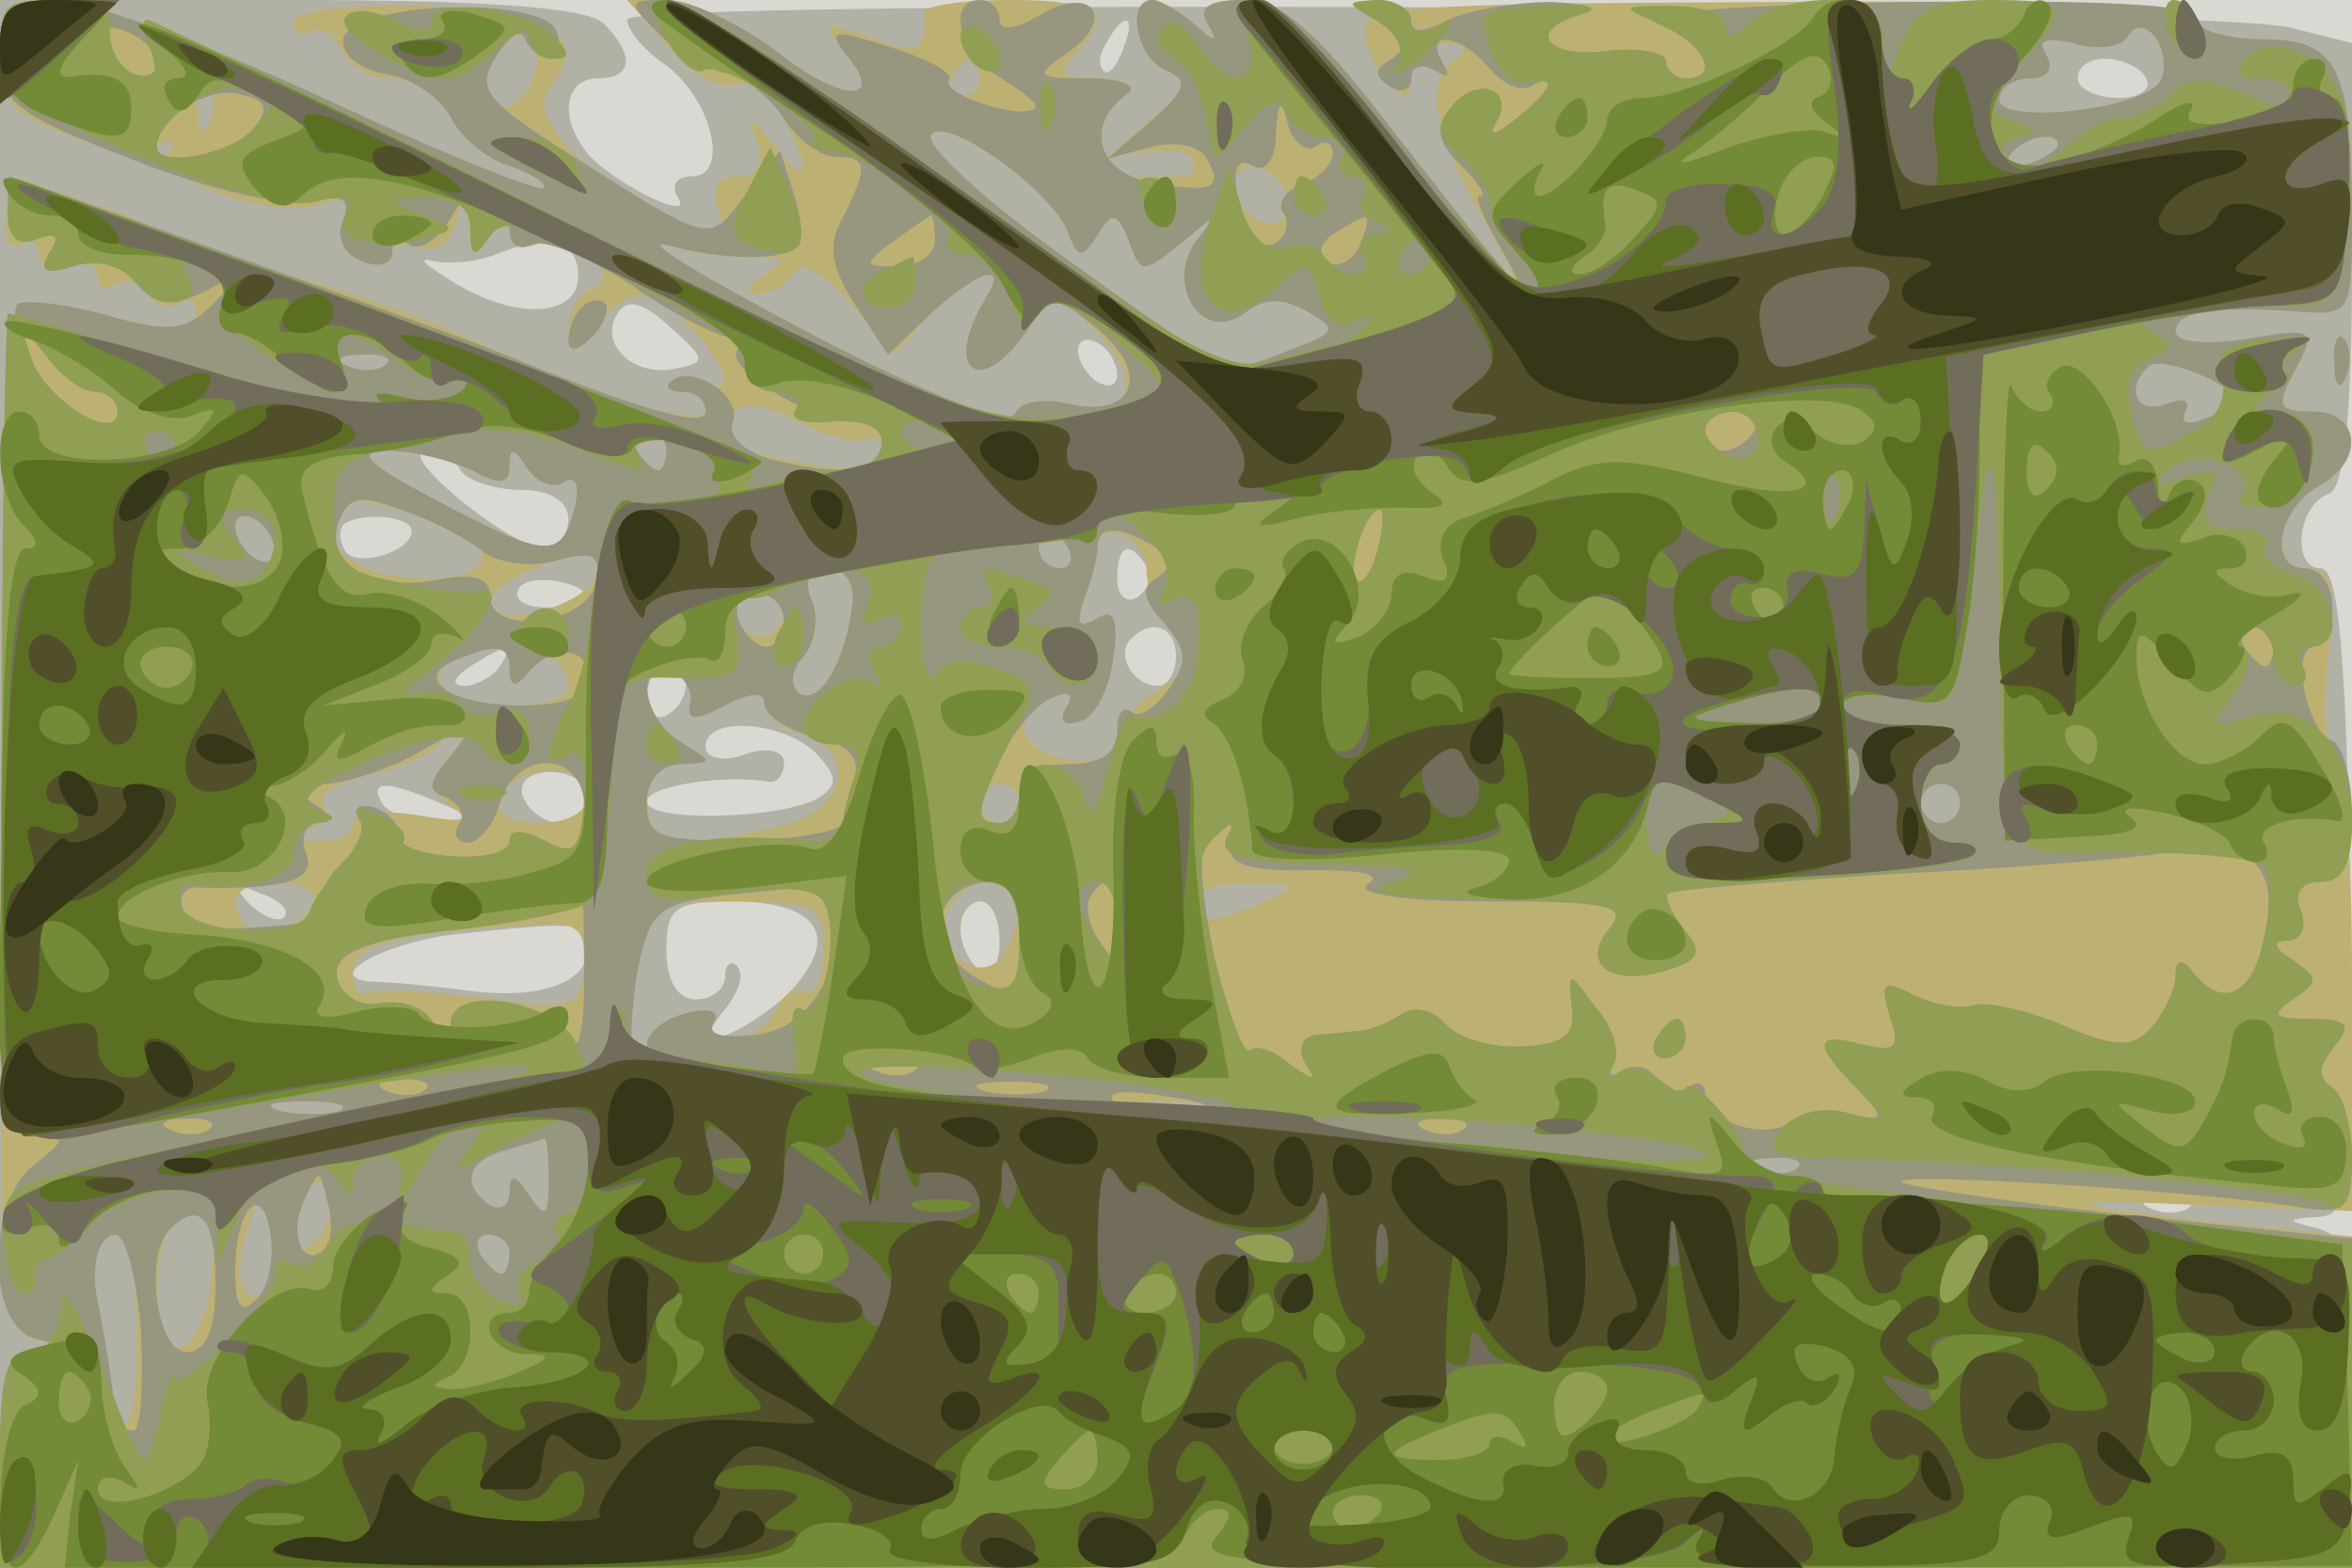
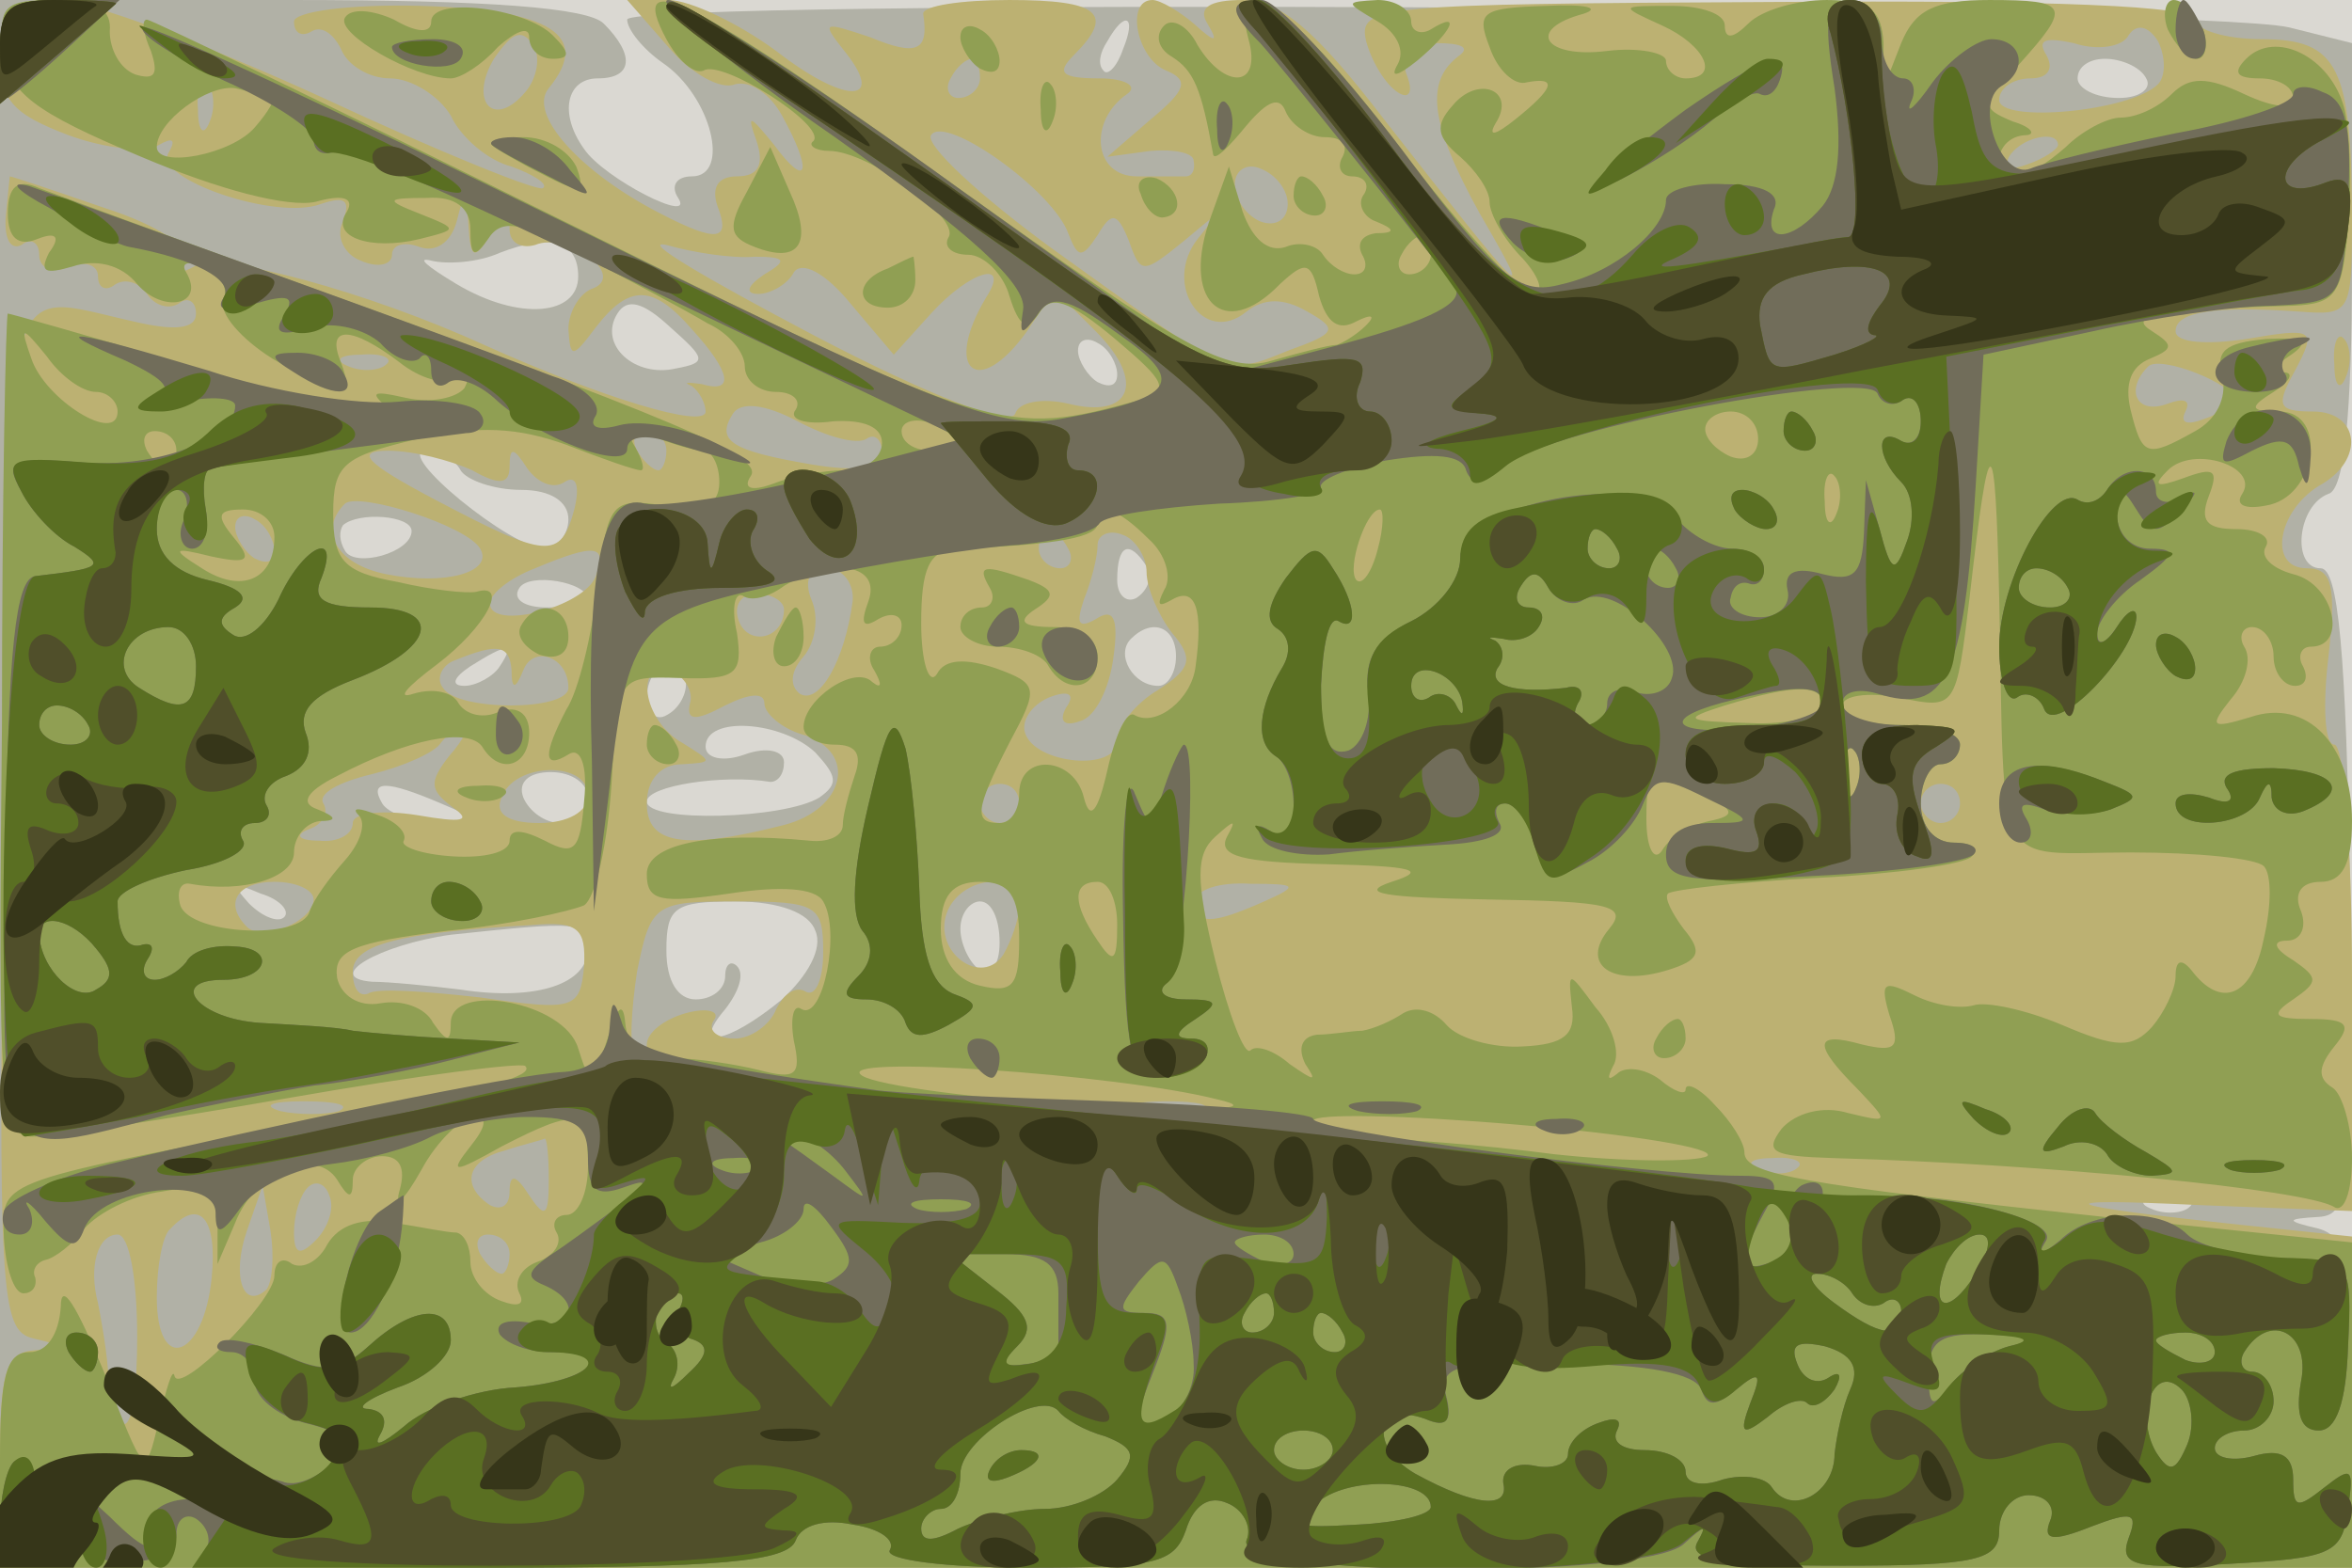
<svg xmlns="http://www.w3.org/2000/svg" width="120" height="80">
  <g>
    <svg width="120" height="80" />
    <svg width="120" height="80" version="1.0" viewBox="0 0 120 80">
      <g fill="#dad8d2" transform="matrix(.1 0 0 -.1 0 80)">
        <path d="M0 400V0h1200v800H0V400z" />
      </g>
    </svg>
    <svg width="120" height="80" version="1.0" viewBox="0 0 120 80">
      <g fill="#b1b1a6" transform="matrix(.1 0 0 -.1 0 80)">
        <path d="M0 400V0h1200v84c0 72-3 85-17 89-17 4-17 5 0 6 16 1 18 14 16 166-2 123-6 165-15 165-15 0-12 32 4 38 8 2 12 40 12 117v113l-32 8c-46 11-848 15-848 4 0-5 8-15 18-22 25-17 35-58 15-58-8 0-11-5-7-11 9-14-38 10-48 25-13 18-9 36 7 36 18 0 19 12 3 28-8 8-58 12-160 12H0V400zm573 375c-3-9-8-14-10-11-3 3-2 9 2 15 9 16 15 13 8-4zm522-15c3-5-3-10-14-10-12 0-21 5-21 10 0 6 6 10 14 10s18-4 21-10zM295 659c0-20-30-23-62-4-15 9-21 14-13 12s24-1 35 4c26 10 40 6 40-12zm50-47c-21-5-40 12-30 28 5 8 13 6 27-7 18-16 19-18 3-21zm225-3c0-6-4-7-10-4-5 3-10 11-10 16 0 6 5 7 10 4 6-3 10-11 10-16zm-335-49c3-5 17-10 31-10 15 0 24-6 24-15 0-8-6-15-12-15-17 0-77 49-61 50 6 0 15-4 18-10zm-25-31c0-11-29-19-34-10-3 5-3 10-1 13 8 7 35 5 35-3zm375-18c3-5 1-12-5-16-5-3-10 1-10 9 0 18 6 21 15 7zm-285-17c0-2-9-4-21-4-11 0-18 4-14 10 5 8 35 3 35-6zm300-29c0-8-4-15-9-15-13 0-22 16-14 24 11 11 23 6 23-9zm-345-5c-3-5-12-10-18-10-7 0-6 4 3 10 19 12 23 12 15 0zm95-9c0-6-4-13-10-16-5-3-10 1-10 9 0 9 5 16 10 16 6 0 10-4 10-9zm66-35c11-12 12-16 2-23-18-11-88-13-88-2 0 8 39 14 63 10 4 0 7 4 7 10s-9 8-20 4-20-2-20 4c0 16 39 13 56-3zm-116-23c0-7-6-13-14-13s-16 6-19 13c-3 8 3 13 14 13s19-6 19-13zm-75-3c19-8 19-9-2-9-12-1-25 4-28 9-7 12 2 12 30 0zm-80-58c-3-3-11 0-18 7-9 10-8 11 6 5 10-3 15-9 12-12zm271-7c4-9-4-23-17-35-28-23-47-26-29-5 7 9 10 18 6 22-3 3-6 1-6-5 0-7-7-12-15-12-9 0-15 9-15 25 0 22 4 25 35 25 23 0 38-6 41-15zm94-6c0-11-4-17-10-14-5 3-10 13-10 21s5 14 10 14c6 0 10-9 10-21zm-210-3c0-18-26-27-65-21-16 2-37 4-45 4-26 2 4 19 40 24 66 7 70 7 70-7zm817-132c-3-3-12-4-19-1-8 3-5 6 6 6 11 1 17-2 13-5z" />
      </g>
    </svg>
    <svg width="120" height="80" version="1.0" viewBox="0 0 120 80">
      <g fill="#bcb172" transform="matrix(.1 0 0 -.1 0 80)">
        <path d="M0 772c0-23 6-30 35-41 19-7 40-9 46-5 7 4 9 3 5-4-8-13 55-35 78-26 12 4 15 2 11-9-4-8 1-17 9-20 9-4 16-2 16 3s6 7 14 4 16 2 19 13c4 16 5 16 6-2 1-17 3-18 11-5 6 9 10 11 10 3 0-7 6-10 13-8 17 7 46-15 30-22-7-2-13-12-13-21 1-15 2-15 14 1 17 22 29 22 49-1 20-22 22-33 5-28-7 1-10 1-5-1 4-3 7-9 7-13 0-9-53 7-113 34-59 27-136 48-148 40-7-4-9-3-6 4 4 6-12 17-40 26-26 9-47 16-48 16 0 0-1-9-2-20s2-18 8-15c5 4 9 1 9-5 0-7 7-10 15-6 8 3 15 1 15-5s4-8 9-4c5 3 12 1 16-5s11-8 16-5c5 4 9 1 9-5 0-8-11-9-32-4C0 651 5 670 2 383c-3-244-2-262 15-266s17-5 1-6C3 110 0 100 0 55V0h1200v169l-57 6c-95 10-103 14-20 10l77-3v119c0 65-4 119-9 119s-6 20-3 45c4 36 2 45-11 45-20 0-15 29 6 42 24 13 21 38-3 38-18 0-19 3-9 21 11 21 10 22-25 16-20-3-36-2-36 4 0 10 20 13 63 10 26-2 27-1 27 46 0 79-7 93-46 93-19 0-34 5-34 10 0 7-72 10-214 9-205-1-213-2-209-20 3-11 10-22 16-26s8 0 5 8c-4 10 1 15 15 17 12 0 17-2 12-6-18-13-16-34 10-81 29-50 24-45-48 47-36 47-54 62-73 62-17 0-23-4-18-12 6-10 4-10-7 0-7 6-17 12-21 12-14 0-8-30 7-36 12-5 10-10-8-25l-22-19 22 3c12 1 22-1 22-5 1-5-1-8-4-8h-25c-22 0-25 28-5 42 6 4-1 8-14 8-20 0-22 3-13 12 21 21 13 28-33 28-25 0-44-3-44-7 3-19-3-22-27-12-24 8-25 8-14-6 23-28 2-29-34-1-19 14-44 26-55 26h-21l21-24c12-14 27-22 34-19 8 2 18-5 24-16 16-29 13-38-4-15-13 16-14 16-9 2 4-12 1-18-10-18-10 0-13-6-10-15 7-18 0-19-29-4-41 21-68 51-57 64 22 27 1 40-65 42-37 1-65-3-65-8 0-6 4-8 9-5s11-1 15-9c3-8 14-15 25-15s25-9 31-19c5-11 19-23 31-26 11-4 19-9 16-11-2-2-52 18-112 46-59 27-120 50-136 50-25 0-29-4-29-28zm268-19c-16-19-29-5-16 17 9 13 14 16 20 7 4-6 2-17-4-24zm833 4c-14-14-81-20-81-8 0 6 7 11 16 11s12 5 8 12c-5 8 0 9 14 6 12-4 25-2 28 4 4 6 10 5 15-3 4-8 4-18 0-22zm-601 3c0-5-5-10-11-10-5 0-7 5-4 10 3 6 8 10 11 10 2 0 4-4 4-10zm-393-22c-3-8-6-5-6 6-1 11 2 17 5 13 3-3 4-12 1-19zm438-57c5-13 7-13 15-1 7 12 10 12 16-3 6-17 7-17 28 0 19 16 19 16 7 1-18-23 3-55 25-37 9 7 19 7 31 0 16-9 15-11-10-20-32-13-28-14-120 52-37 27-65 53-62 58 7 11 62-28 70-50zm505 45c0-2-7-7-16-10-8-3-12-2-9 4 6 10 25 14 25 6zm-393-30c0-8-6-12-14-9-7 3-13 11-13 19 0 7 6 11 13 8 8-3 14-11 14-18zm-272-27c16 0 17-2 5-9-9-6-10-10-3-10 6 0 15 5 18 11 4 6 16 0 29-16l22-26 19 21c20 22 41 28 28 8-22-37-4-52 21-17l14 21 21-21c26-26 18-45-14-37-13 3-25 1-27-5-2-7-44 9-103 40-55 29-89 49-75 46 14-4 34-7 45-6zm-188-55c-3-3-12-4-19-1-8 3-5 6 6 6 11 1 17-2 13-5zm943-18c0-2-7-7-16-10-8-3-12-2-9 4s-1 7-9 4c-16-6-22 7-10 19 6 6 44-9 44-17zm-698-20c4 3 8 0 8-7 0-8-12-10-36-6-41 7-49 12-40 26 4 6 16 5 33-4 15-8 30-12 35-9zm-102-6c0-5-2-10-4-10-3 0-8 5-11 10-3 6-1 10 4 10 6 0 11-4 11-10zm-99-10c14-8 19-7 19 2 0 10 2 10 9-1 5-7 13-11 19-7s8-2 5-14c-7-26-14-25-71 5-36 19-41 25-24 25 13 0 32-5 43-10zm4-40c7-12-18-19-48-13-25 5-35 22-21 36 7 6 62-11 69-23zm-105-1c0-6-4-7-10-4-5 3-10 11-10 16 0 6 5 7 10 4 6-3 10-11 10-16zm405 1c3-5 1-10-4-10-6 0-11 5-11 10 0 6 2 10 4 10 3 0 8-4 11-10zm40-12c0-8 6-22 13-31 11-13 10-18-7-29-12-7-21-19-21-26 0-16-42-12-47 4-2 6 3 14 12 18 10 4 14 2 9-5-4-7-1-10 7-7 8 2 15 17 17 32 3 21 0 26-9 20-9-5-10-2-6 10 4 10 7 22 7 28 0 5 6 8 13 5 6-2 12-11 12-19zm-281-2c-6-16-54-28-54-14 0 5 10 13 23 18 31 13 37 12 31-4zm131-13c-4-30-17-53-27-47-5 4-5 11 2 19 6 7 8 20 4 29-4 10-1 16 8 16 8 0 14-8 13-17zm-35-4c0-15-18-19-23-6-3 8 1 14 9 14s14-4 14-8zm-139-31c0-10 2-10 6 0 5 13 23 7 23-9 0-12-57-12-64 0-4 5 0 12 6 14 22 9 28 8 29-5zm91-17c-2-9 3-9 18-1 12 6 20 7 20 1 0-5 9-13 20-16 28-9 21-38-10-46-51-13-70-10-70 11 0 12 7 20 18 20 16 1 16 1 0 11-20 11-25 43-5 36 6-2 11-10 9-16zm-123-27c-10-13-10-17 2-26 10-7 5-8-18-4-19 3-33 1-33-4 0-6-8-10-17-9-11 0-13 3-5 6 6 2 10 8 7 13s8 11 25 15c16 4 32 11 35 16 4 5 9 9 12 9s0-7-8-16zm71-20c0-8-10-14-25-14-16 0-23 5-19 13 6 18 44 19 44 1zm220-4c0-5-4-10-10-10-5 0-10 5-10 10 0 6 5 10 10 10 6 0 10-4 10-10zm480 0c0-5-4-10-10-10-5 0-10 5-10 10 0 6 5 10 10 10 6 0 10-4 10-10zm-840-49c0-11-26-22-34-14-12 12-5 23 14 23 11 0 20-4 20-9zm360-3c0-7-4-18-8-25-11-17-36 1-29 21 7 19 37 22 37 4zm125 2c-27-12-35-12-35 0 0 6 12 10 28 9 24 0 25-1 7-9zm-225-26c0-14-4-23-9-20s-11-1-15-9c-3-8-13-15-21-15-9 0-14 4-11 9 4 5-3 7-14 4s-20-10-20-16-3-8-6-5-2 22 1 42c7 35 9 36 51 36 41 0 44-2 44-26zm-122-7c-2-22-5-23-53-16-27 3-53 5-57 2-5-2-8 3-8 11 0 14 23 20 92 24 23 2 27-2 26-21zm-125-74c-7-2-21-2-30 0-10 3-4 5 12 5 17 0 24-2 18-5zm440 0c-7-2-21-2-30 0-10 3-4 5 12 5 17 0 24-2 18-5zm-333-35c0-19-2-20-10-8-7 11-10 11-10 2 0-7-4-10-10-7-15 10-12 23 8 28 9 3 18 5 20 6 1 0 2-9 2-21zm637 6c-3-3-12-4-19-1-8 3-5 6 6 6 11 1 17-2 13-5zm-756-37c-8-8-11-7-11 4 0 9 3 19 7 23s9 2 11-4c3-7-1-17-7-23zm-25-25c-12-11-18 7-10 30l8 23 4-23c2-13 1-26-2-30zm-28 6c-4-41-28-50-28-10 0 16 3 32 7 35 15 16 24 5 21-25zm-38-30c0-51-9-61-15-16-1 12-4 28-5 33-5 19 0 35 10 35 6 0 10-23 10-52zm190 42c0-5-2-10-4-10-3 0-8 5-11 10-3 6-1 10 4 10 6 0 11-4 11-10zm931 454c0-11 3-14 6-6 3 7 2 16-1 19-3 4-6-2-5-13z" />
      </g>
    </svg>
    <svg width="120" height="80" version="1.0" viewBox="0 0 120 80">
      <g fill="#97967e" transform="matrix(.1 0 0 -.1 0 80)">
-         <path d="M0 772c0-24 7-30 69-54 38-15 79-24 90-21 16 4 20 2 16-10-4-8 1-17 9-20 9-4 16-2 16 4s4 8 9 4c6-3 14 3 20 12 10 17 10 17 11-2 0-17 2-17 10-5 7 11 10 11 10 2 0-7 5-10 11-7 5 4 29-6 52-21 23-16 46-27 50-26 5 1 6-2 3-7-7-11 52-43 65-35 5 3 9-2 9-10 0-17-20-20-58-10-13 4-21 12-18 19 5 13-22 30-32 20-3-3 0-5 6-5 7 0 12-4 12-10 0-9-34 1-105 30-21 9-246 89-250 90-1 0-1-8-1-19 0-12 5-17 15-13s12 1 6-7c-5-10-2-11 12-7 12 4 25 1 33-9 9-11 17-12 34-4 20 11 20 10 5-6-14-14-23-15-54-6-21 6-41 8-46 6-4-3-8-99-8-215-2-196-1-210 16-210 17-1 17-1 1-14-25-18-25-83 0-89 16-4 16-5 0-6-15-1-18-11-18-56V0h1200v168l-115 12c-63 7-115 15-115 17 0 5 154-5 203-13 24-4 27-1 27 25 0 17-5 33-10 36-8 5-7 11 1 21 9 11 7 14-12 14s-21 2-9 10c13 9 13 11 0 20-10 6-11 10-3 10 7 0 10 7 7 15-4 9 0 15 10 15 12 0 16 9 16 34 0 19-5 36-10 38-13 4-22 48-9 48 5 0 9 9 9 20s-6 20-14 20c-19 0-14 30 7 42 24 13 21 38-3 38-18 0-19 3-9 21 11 21 10 22-25 16-20-3-36-2-36 4 0 10 20 13 63 10 26-2 27-1 27 46 0 79-7 93-46 93-19 0-34 5-34 11 0 7-49 9-147 8-104-2-140-6-125-12 23-10 30-27 12-27-5 0-10 4-10 9 0 4-14 7-30 5-32-4-42 11-12 19 9 3 2 5-16 6-18 0-42-4-53-9-13-7-19-7-19 0 0 5-8 10-17 10-16-1-16-2 1-11 13-8 15-13 6-19-9-5-9-9-1-14 6-4 11-2 11 4s5 8 12 4 8-3 4 4c-10 17 9 15 24-3 7-8 16-12 21-9 16 9 10-3-8-17-10-8-14-9-10-2 11 17-9 25-22 9-9-11-8-18 4-30 9-9 14-16 10-16-3 0 2-12 11-27 19-34 5-17-59 65-36 47-54 62-73 62-17 0-23-4-18-12 6-10 4-10-7 0-7 6-17 12-21 12-14 0-8-30 7-36 12-5 10-10-8-26l-22-19 22 6c12 3 24 1 28-5 10-16 4-19-28-13-27 5-34 29-12 45 6 4-3 8-19 8-28 0-29 1-10 14 24 18 10 34-16 18-12-7-20-8-20-2 0 5-4 10-10 10-18 0-10-29 11-40 11-7 19-13 17-15-6-7-48 7-44 14 3 4-11 11-30 17-28 9-32 9-23-3 22-26-1-26-35 1-19 14-44 26-56 26-20 0-20-1-4-17 9-10 24-18 33-20 9-1 22-11 30-22 7-12 20-21 27-21 17 0 17-5 4-31-8-14-6-25 6-44l17-26 22 21c24 22 40 27 28 8-22-36-4-52 20-18 14 20 15 20 37 2 28-23 18-46-15-38-13 3-25 1-27-5-2-7-44 9-103 40-55 29-89 49-75 46 29-8 60-8 67-1 3 2 2 15-2 27l-7 22-18-23c-19-25-16-25-92 23-41 26-45 32-35 48 7 11 13 15 15 9 2-5 8-10 13-10 4 0 6 6 3 14-7 19-109 15-109-5 0-8 10-15 23-17 12-2 27-12 32-22s19-22 31-25c11-4 19-9 16-11-2-2-52 18-112 46-59 27-120 50-136 50-25 0-29-4-29-28zm80-4c0-13-23-5-28 10-2 7 2 10 12 6 9-3 16-11 16-16zm1021-11c-14-14-81-20-81-8 0 6 7 11 16 11s12 5 8 12c-5 8 0 9 14 6 12-4 25-2 28 4 4 6 10 5 15-3 4-8 4-18 0-22zm-972-23c-11-13-49-20-49-9 0 15 26 31 42 27 14-3 16-7 7-18zm542-9c5 4 9 2 9-3 0-6-7-13-16-16-8-3-13-10-9-15 3-5 1-12-4-15s-12 1-15 10c-9 23-7 36 4 29 6-3 11 4 11 17 1 17 3 18 6 5 2-9 9-15 14-12zm-126-44c5-13 7-13 15-1 7 12 10 12 16-3 6-17 7-17 28 0 19 16 19 16 7 1-18-23 3-55 25-37 9 7 19 7 31 0 16-9 15-11-10-20-32-13-28-14-120 52-37 27-65 53-62 58 7 11 62-28 70-50zm505 45c0-2-7-7-16-10-8-3-12-2-9 4 6 10 25 14 25 6zm-573-49c0-7-9-13-19-13-18 0-18 1-2 13 10 7 18 13 19 13s2-6 2-13zm217-2c-4-8-11-12-16-9-6 4-5 10 3 15 19 12 19 11 13-6zM49 600c6 0 11-5 11-10 0-17-37 6-44 27-6 17-5 17 8 1 7-10 18-18 25-18zm148 14c-3-3-12-4-19-1-8 3-5 6 6 6 11 1 17-2 13-5zm943-18c0-2-7-7-16-10-8-3-12-2-9 4s-1 7-9 4c-16-6-22 7-10 19 6 6 44-9 44-17zm-245-16c-3-5-10-10-16-10-5 0-9 5-9 10 0 6 7 10 16 10 8 0 12-4 9-10zm-555-10c0-5-2-10-4-10-3 0-8 5-11 10-3 6-1 10 4 10 6 0 11-4 11-10zm-99-10c14-8 19-7 19 2 0 10 2 10 9-1 5-7 13-11 19-7s8-2 5-14c-7-26-14-25-71 5-36 19-41 25-24 25 13 0 32-5 43-10zm6-42c7-5 24-8 37-4 19 5 23 3 20-12-6-21-54-27-54-6 0 9-8 12-27 8-34-6-58 9-50 30 5 13 11 14 34 5 15-5 33-15 40-21zm-107 1c0-6-4-7-10-4-5 3-10 11-10 16 0 6 5 7 10 4 6-3 10-11 10-16zm563 1c-3-12-8-19-11-16-5 6 5 36 12 36 2 0 2-9-1-20zm-158 0c3-5 1-10-4-10-6 0-11 5-11 10 0 6 2 10 4 10 3 0 8-4 11-10zm44 1c10-6 10-10 1-16-8-5-7-11 4-23 12-14 12-20 2-34-7-10-16-15-19-11-4 3-7-1-7-10 0-11-8-17-25-17-16 0-25-6-25-15 0-8-4-15-10-15-13 0-13 3 1 34 7 14 18 27 26 30 9 4 11 1 7-5-4-7-1-10 7-7 8 2 15 17 17 32 3 21 0 26-9 20-9-5-10-2-6 10 4 10 7 22 7 27 0 11 11 11 29 0zm-154-28c-3-29-16-53-27-47-5 4-5 11 2 19 6 7 8 20 4 29-4 10-1 16 9 16 8 0 13-8 12-17zm-35-10c0-7-4-13-9-13s-11 6-14 13c-3 8 1 14 9 14s14-6 14-14zm760-13c0-5-2-10-4-10-3 0-8 5-11 10-3 6-1 10 4 10 6 0 11-4 11-10zm-900-12c0-8 3-9 8-3 12 16 32 16 32 0 0-10-10-15-34-15-36 0-56 14-34 23s28 8 28-5zm92-17c-2-9 3-9 18-1 13 7 20 7 20 1s12-14 26-17c17-4 23-11 20-21-3-8-6-18-6-23 0-4-22-8-50-9-44 0-50 2-50 19 0 12 7 20 18 20 16 1 16 1 0 11-20 11-25 43-5 36 6-2 11-10 9-16zm-123-28c-11-13-11-17-1-20 6-3 10-9 6-14-3-5-1-9 5-9 5 0 13 9 16 20 9 30 45 26 43-4-2-20-5-23-20-15-12 6-18 6-18 0s-13-9-29-8-29 6-28 11-4 11-12 14c-8 2-11 0-8-6 4-5 0-15-8-22s-12-16-9-21c5-8-4-11-50-13-11 0-21 4-23 11-2 6 2 11 9 10 44-1 60 4 54 18-3 8 0 15 7 15 8 0 6 4-3 10-12 8-12 10 5 10 11 0 31 7 45 14 33 19 35 19 19-1zm771-23c0-5-4-10-10-10-5 0-10 5-10 10 0 6 5 10 10 10 6 0 10-4 10-10zm-372-22c-2-9 11-13 40-12 26 0 38-2 30-7s18-9 61-9c62 0 72-2 62-14-15-18 1-30 30-21 16 5 18 9 8 21-6 8-10 16-8 18s54 6 115 10c61 3 124 8 140 11 42 8 58-6 49-44-6-30-22-37-37-16-5 6-8 5-8-3 0-7-6-19-12-26-10-11-18-11-46 1-19 8-39 12-45 10-7-2-20 0-30 5-16 8-18 7-13-10 6-17 3-19-14-15-24 6-25 0-3-22 15-16 15-17-3-14-10 2-24 0-31-4-14-9-43 1-43 15 0 5-4 7-9 3-5-3-12-1-16 5s-11 7-17 4c-6-4-8-3-5 3 4 6 0 19-9 29-14 19-14 19-12 0 2-14-4-19-25-20-15-1-33 4-39 11s-15 10-22 6c-6-4-15-8-21-9-5 0-16-2-23-2-8-1-10-7-6-14 6-10 5-10-8-1-8 7-17 10-20 7-9-8-31 93-23 106 9 14 16 13 13-2zm-206-30c11-30-8-63-36-66-17-2-26 0-22 6s-2 8-14 5c-11-3-20-10-20-16s-3-8-6-5-2 22 1 41c6 32 11 36 44 40 20 2 39 4 42 5 4 1 9-4 11-10zm98-18c0-28-2-30-20-20-30 16-25 50 7 50 8 0 13-12 13-30zm50 8c0-18-2-20-9-8-6 8-7 18-5 22 9 14 14 9 14-14zm-272-30c0-24-3-36-7-28-8 19-61 26-61 8 0-11-2-11-9 0-4 8-16 12-27 10-10-2-20 4-22 13-2 12 11 18 60 26 35 5 64 11 65 11 1 1 1-17 1-40zm169-44c-3-3-12-4-19-1-8 3-5 6 6 6 11 1 17-2 13-5zm-250-10c-3-3-12-4-19-1-8 3-5 6 6 6 11 1 17-2 13-5zm316-1c-7-2-21-2-30 0-10 3-4 5 12 5 17 0 24-2 18-5zm68-11c-13-2-27 0-32 5-6 6 3 7 23 4 28-4 29-6 9-9zm-428 1c-7-2-21-2-30 0-10 3-4 5 12 5 17 0 24-2 18-5zm-66-9c-3-3-12-4-19-1-8 3-5 6 6 6 11 1 17-2 13-5zm640 0c-3-3-12-4-19-1-8 3-5 6 6 6 11 1 17-2 13-5zm-467-26c0-19-2-20-10-8-7 11-10 11-10 2 0-7-4-10-10-7-15 10-12 23 8 28 9 3 18 5 20 6 1 0 2-9 2-21zm637 6c-3-3-12-4-19-1-8 3-5 6 6 6 11 1 17-2 13-5zm-751-41c-11-11-19 6-11 24 8 17 8 17 12 0 3-10 2-21-1-24zm-35-26c-8-8-11-4-11 14 0 33 14 47 18 19 2-12-1-27-7-33zm-21 8c0-24-5-35-15-35-15 0-22 50-8 63 15 15 23 5 23-28zm-38-25c1-28 0-50-4-50-5 0-8 3-9 8-2 19-7 48-9 57-4 18 0 35 9 35 5 0 11-23 13-50zm188 40c0-5-2-10-4-10-3 0-8 5-11 10-3 6-1 10 4 10 6 0 11-4 11-10zm585 110c-3-5-1-10 4-10 6 0 11 5 11 10 0 6-2 10-4 10-3 0-8-4-11-10zM297 643c-4-3-7-11-7-17s5-5 12 2c6 6 9 14 7 17-3 3-9 2-12-2zm894-29c0-11 3-14 6-6 3 7 2 16-1 19-3 4-6-2-5-13z" />
-       </g>
+         </g>
    </svg>
    <svg width="120" height="80" version="1.0" viewBox="0 0 120 80">
      <g fill="#909f53" transform="matrix(.1 0 0 -.1 0 80)">
        <path d="M2 774c2-21 15-31 70-54 40-17 75-26 89-23 14 4 20 2 16-5-9-13 12-20 37-14 20 5 20 5 0 13-18 7-17 8 4 8 14 1 22-5 22-16 0-14 2-15 9-5 7 11 17 9 51-10 23-12 51-27 61-33 11-5 19-15 19-22s7-13 16-13c8 0 13-4 10-9-4-5 5-8 19-6 16 1 25-3 25-11s-9-14-19-14c-11 0-27-3-37-7-11-4-15-2-11 4 7 10-36 28-243 103-58 21-112 41-120 44-11 5-16 1-16-13 0-12 5-17 15-13s12 1 6-7c-5-10-2-11 12-7 12 4 25 1 33-9 13-15 35-11 25 6-3 5 1 6 9 3s13-11 10-18c-2-6 9-19 25-29 36-21 42-21 35-2-8 19 5 19 30 0 10-8 23-12 29-8 6 3 7 1 4-5-4-5-17-8-30-5-18 4-19 3-7-7 17-13 20-14-109 25-47 14-86 25-87 25s-3-94-3-210c-2-196-1-210 16-210 10 0 69 9 132 20s117 18 119 16c5-5-20-12-88-25C-5 196 1 199 2 168c1-15 5-28 10-28 4 0 7 3 6 8-2 4 1 8 5 9 5 1 14 8 20 16 7 8 24 17 40 19 22 4 27 2 28-16v-21l9 21c10 26 41 39 52 22 6-10 8-10 8 0 0 6 7 12 15 12 9 0 12-6 9-17-3-10 2-6 11 10 8 15 21 27 27 27 7 0 6-5-2-15-11-14-9-14 16 0 39 20 44 19 44-10 0-14-5-25-11-25-5 0-8-4-5-9s-1-12-10-15c-8-3-12-10-9-16s-1-7-9-4c-9 3-16 12-16 20s-3 14-7 15c-5 0-19 3-32 5-16 3-28-1-34-11-4-8-12-13-18-10-5 4-9 1-9-6 0-13-49-62-51-51-1 4-4-6-8-23-7-30-7-29-28 25-14 34-22 47-22 33-1-14-7-23-16-23C3 110 0 97 0 55V0h1200v166l-117 12c-169 18-193 23-193 34 0 5-7 16-15 24-8 9-15 12-15 8 0-3-6-1-13 5-8 6-18 7-22 3-5-4-5-2-2 4 4 6 0 20-9 30-14 19-14 19-12 0 2-14-4-19-25-20-15-1-33 4-39 11s-15 10-22 6c-6-4-15-8-21-9-5 0-16-2-23-2-8-1-10-7-6-15 6-9 5-9-8 0-8 7-17 10-20 7s-11 18-18 46c-10 41-10 54 0 63s11 9 6 0c-5-10 8-13 51-14 44-1 52-3 33-9-18-6-3-8 49-9 62-1 72-3 62-15-15-18 1-30 30-21 16 5 18 9 8 21-6 8-10 16-8 18s37 6 76 8c40 2 76 7 79 11 4 4 0 7-9 7-10 0-17 8-17 20 0 11 5 20 10 20 6 0 10 5 10 10 0 6-13 10-30 10-16 0-30 4-30 10 0 5 13 7 29 4 29-6 29-6 36 52 10 88 13 88 15-1 3-144-4-130 67-130 34 0 64-3 68-7s4-20 0-37c-6-30-22-36-37-16-5 6-8 5-8-3 0-7-6-19-12-26-10-11-18-11-46 1-19 8-39 12-45 10-7-2-20 0-30 5-16 8-18 7-13-10 6-17 3-19-14-15-25 7-25 0-2-23 16-17 16-17-5-12-13 4-27 0-34-8-9-12-5-14 27-15 108-3 241-16 255-25 5-3 9 8 9 25 0 16-5 33-10 36-8 5-7 11 1 21 9 11 7 14-12 14s-21 2-9 10c13 9 13 11 0 20-10 6-11 10-3 10 7 0 10 7 7 15-4 9 0 15 10 15 11 0 16 9 16 31 0 39-23 63-52 53-20-6-21-5-10 9 8 9 11 21 7 27-3 5-1 10 4 10 6 0 11-7 11-15s5-15 11-15c5 0 7 4 4 10-3 5-1 10 4 10 19 0 12 32-9 37-11 3-17 9-14 14s-4 9-15 9c-15 0-19 4-14 17s3 15-13 9c-14-5-16-4-8 4 13 13 47 2 38-12-4-6 2-8 12-6 26 4 32 48 7 48-15 0-16 2-3 10 8 5 11 10 5 10-5 0-4 4 4 9 10 7 6 9-13 8-21-2-26-6-22-20 2-10-3-21-14-27-25-14-27-13-33 11-3 13 0 22 10 26 12 5 12 7 1 14-13 8 1 11 72 13 22 1 25 6 28 40 2 22 1 49-2 61-7 26-35 40-50 25-7-7-5-10 7-10 9 0 17-4 17-10s-10-5-25 2c-19 9-28 9-37 0-7-7-18-12-26-12-7 0-20-7-28-15-9-8-20-15-25-15-14 0-11 20 4 21 6 0 4 4-6 7-17 7-16 9 3 29 27 30 26 33-15 33-28 0-38-5-45-22l-9-23v23c-1 17-7 22-29 22-15 0-33-5-40-12-8-8-12-8-12-1 0 6-12 10-27 10-27 0-27 0-5-10s30-27 12-27c-5 0-10 4-10 9 0 4-14 7-30 5-32-4-42 11-12 19 9 3 1 5-19 4-33-1-36-3-29-21 4-12 13-20 19-18 16 3 14-3-6-19-10-8-14-9-10-2 11 17-9 25-22 9-9-10-8-16 4-26 8-7 15-17 15-23s7-19 17-29c9-10 11-18 5-18s-37 34-68 75c-55 73-88 96-77 55 7-25-12-26-26-3-5 10-13 14-17 10-5-5-3-12 4-16 11-7 15-16 21-50 1-3 8 4 17 15 11 13 17 15 20 7 3-7 12-13 20-13 9 0 12-4 9-10-3-5-1-10 5-10s9-4 6-9c-4-5 0-12 6-14 10-4 10-6 0-6-7-1-10-5-7-11 3-5 2-10-4-10-5 0-12 4-16 10-3 5-12 7-19 4-9-3-17 4-22 18l-7 23-9-25c-16-43 6-65 35-35 13 12 16 12 20-6 4-14 10-18 19-13 8 4 10 3 5-2s-12-9-15-10c-4 0-19-4-33-8-23-7-45 6-160 88-135 97-170 115-149 76 6-11 14-18 19-16 9 6 63-28 56-36-3-2 1-5 8-5 20 0 67-34 61-44-3-5 2-9 10-9s18-10 21-21c5-16 9-18 15-9 6 10 15 7 39-13 26-22 28-26 13-31-70-19-72-19-290 89C175 743 77 790 75 790c-3 0-2-7 2-16 4-12 2-15-8-12-8 3-13 13-13 22 1 11-6 16-28 16-26 0-29-3-26-26zm137-23c2-1-2-8-9-16-12-14-50-21-50-10 0 13 26 32 40 30 8-2 17-4 19-4zm591-81c0-5-5-10-11-10-5 0-7 5-4 10 3 6 8 10 11 10 2 0 4-4 4-10zM49 600c6 0 11-5 11-10 0-17-37 6-44 27-6 17-5 17 8 1 7-10 18-18 25-18zm278-40c2 0 1 5-3 12-5 8-2 9 10 5 10-4 21-7 25-7s8-7 8-16c0-12-8-15-28-12-27 4-29 2-34-41-3-25-10-54-16-63-12-23-12-31 1-23 6 4 10-5 8-24-2-25-5-28-20-20-12 6-18 6-18 0s-13-9-29-8-27 5-25 8c2 4-4 10-13 13-10 4-14 4-10 0s1-14-7-23-16-20-18-26c-4-15-61-12-66 3-2 7 0 12 5 11 27-5 53 3 53 16 0 8 6 15 13 16 9 0 9 2-1 6-9 3-6 9 10 17 36 19 67 25 74 15 9-15 24-10 24 7 0 10-6 14-15 11-8-4-17-2-21 4-3 6-13 8-23 5-9-3-4 3 12 15 25 19 37 42 20 37-5-1-23 1-40 5-28 5-33 11-33 35 0 25 5 29 43 38 31 7 51 6 76-3 18-7 35-13 38-13zm163 14c0-2-7-4-15-4s-15 4-15 10c0 5 7 7 15 4 8-4 15-8 15-10zm407 2c0-8-6-12-14-9-7 3-13 9-13 14s6 9 13 9c8 0 14-6 14-14zm-807-6c0-5-2-10-4-10-3 0-8 5-11 10-3 6-1 10 4 10 6 0 11-4 11-10zm847-32c-3-8-6-5-6 6-1 11 2 17 5 13 3-3 4-12 1-19zm-797-12c0-22-17-29-37-16-16 10-15 11 5 6 19-4 21-2 11 10-9 11-8 14 5 14 9 0 16-6 16-14zm446-1c9-8 12-20 8-26-4-8-3-9 4-5 12 7 16-5 12-34-2-17-20-31-31-25-4 3-10-10-14-28-5-22-9-26-12-14-5 21-33 23-33 2 0-8-4-15-10-15-13 0-13 6 5 41 15 28 15 30-7 38-15 5-26 5-30-3-4-6-8 6-8 26 0 28 4 37 18 38 53 2 72 6 72 13 0 11 10 8 26-8zm117-5c-3-12-8-19-11-16-5 6 5 36 12 36 2 0 2-9-1-20zm-260-27c-4-11-3-14 5-9 7 4 12 2 12-3 0-6-5-11-11-11-5 0-7-6-3-12 4-7 4-10-1-6-9 9-35-9-35-23 0-5 7-9 16-9 11 0 14-5 10-16-3-9-6-20-6-25 0-6-8-9-17-8-52 5-83-2-83-17 0-14 7-15 42-10 26 4 44 3 48-4 9-15 0-61-11-55-4 3-6-4-4-16 4-18 1-20-18-15-12 3-32 6-44 6-15 0-23 6-24 18-1 11-4 9-9-8-8-24-9-24-15-5-7 24-65 34-65 13 0-10-2-10-9 0-4 8-16 12-27 10s-20 4-22 13c-2 14 8 18 56 24 32 3 63 10 70 13 6 4 12 32 14 62 3 55 3 55 35 54 29-1 32 2 29 23-3 13-1 21 3 19 4-3 13-1 21 5 25 15 50 11 43-8zm487-53c0-5-17-10-37-9-34 1-35 2-13 9 36 11 50 11 50 0zm17-42c-3-8-6-5-6 6-1 11 2 17 5 13 3-3 4-12 1-19zm-75-17c-9-2-20-8-24-15-4-6-8 1-8 16 0 24 2 25 25 15 20-10 22-13 7-16zm-352-60c0-24-3-28-20-24-13 3-20 14-20 29 0 17 6 24 20 24 15 0 20-7 20-29zm50 7c0-19-2-20-10-8-13 19-13 30 0 30 6 0 10-10 10-22zm51-89c22-5 0-6-66-3-55 3-107 10-115 15-18 11 130 1 181-12zm250-29c-6-3-41-3-78 1-38 5-80 8-95 8-16 1-28 4-28 9 0 4 47 3 105-2s101-12 96-16zM266 481c-3-5 1-11 9-15 9-3 15 0 15 9 0 16-16 20-24 6zm-28-88c7-3 16-2 19 1 4 3-2 6-13 5-11 0-14-3-6-6zm267 107c3-5 1-10-4-10-6 0-11-4-11-10 0-5 9-10 19-10 11 0 23-4 26-10 9-15 25-12 25 5 0 9-9 15-22 15-17 0-19 3-10 9 11 7 10 10-3 15-23 8-27 8-20-4zm-109-25c-3-8-1-15 4-15 6 0 10 7 10 15s-2 15-4 15-6-7-10-15zm-66-55c0-5 5-10 11-10 5 0 7 5 4 10-3 6-8 10-11 10-2 0-4-4-4-10zM176 791c-5-8 35-31 54-31 5 0 16 7 24 16 9 8 16 11 16 5s5-11 12-11c9 0 9 3 0 12-14 14-62 20-62 7 0-6-7-6-19 1-11 5-22 6-25 1zm527-2c10-6 14-15 10-22s0-6 10 2c18 15 23 26 7 16-5-3-10-1-10 4 0 6-8 11-17 11-17-1-17-1 0-11zm403-4c4-8 10-15 15-15 4 0 6 7 3 15-4 8-10 15-15 15-4 0-6-7-3-15zm-616-4c0-5 5-13 10-16 6-3 10-2 10 4 0 5-4 13-10 16-5 3-10 2-10-4zm41-37c0-11 3-14 6-6 3 7 2 16-1 19-3 4-6-2-5-13zm-280-18c2-2 14-9 26-15 19-10 22-9 17 4-4 8-15 15-27 15-11 0-18-2-16-4zm130-24c-10-18-9-23 4-28 23-9 30 2 18 28l-10 23-12-23zm201-1c2-7 7-12 11-12 12 1 9 15-3 20-7 2-11-2-8-8zm78-1c0-5 5-10 11-10 5 0 7 5 4 10-3 6-8 10-11 10-2 0-4-4-4-10zm-207-37c-17-6-17-20 0-20 8 0 14 6 14 14 0 7-1 13-1 12-1 0-7-3-13-6zm392-393c-3-5-1-10 4-10 6 0 11 5 11 10 0 6-2 10-4 10-3 0-8-4-11-10z" />
      </g>
    </svg>
    <svg width="120" height="80" version="1.0" viewBox="0 0 120 80">
      <g fill="#738a37" transform="matrix(.1 0 0 -.1 0 80)">
-         <path d="M0 775c0-18 7-28 26-35 34-13 41-13 41 5 0 14-10 19-29 16-12-2-9 6 8 23 14 15 13 16-15 16-26 0-31-4-31-25zm226 14c3-5-2-9-11-9s-13-4-10-10c8-13 18-13 40 3 17 13 17 14-4 20-11 3-19 1-15-4zm110 2c5-4 44-32 87-60 43-29 83-63 89-77 8-16 14-21 19-13s16 5 39-11c36-25 31-33-30-44-31-5-62 7-248 99C83 788 45 804 84 775c11-8 14-15 7-15s-9-5-5-11c4-8 9-7 15 2 6 11 12 11 34-1 26-14 26-14 5-22-19-7-20-11-10-24 9-10 16-12 24-4 18 18 57 11 142-29 55-26 84-45 84-56 0-12 6-15 19-10 11 3 36-2 56-12l36-19-80-18c-44-10-84-15-89-12-13 8-24-54-23-125 0-54-1-57-27-64-15-5-39-7-53-6-15 1-29-4-32-12-4-11 4-12 41-6 26 4 55 8 65 8 14 1 17 11 17 56 0 49 3 57 23 64 12 5 25 7 30 4 4-2 7 5 7 15 0 16 13 22 87 35 47 9 90 14 95 11 4-3 8 0 8 7s13 10 35 7c19-2 35 0 35 4s8 8 18 8c15 0 15-2 2-11-12-8-9-9 10-4 14 4 39 6 55 6 22-1 26 1 15 8-8 6-11 13-7 18 5 4 12 2 16-6 7-10 17-9 52 7 51 23 138 35 158 23 9-6 10-10 2-16-7-4-18-2-26 5s-15 7-19 1c-4-5-2-12 4-16 26-16 5-21-40-9-42 11-55 11-78-1-15-8-35-16-44-19-11-3-15-11-12-21 5-11 2-14-10-9-10 4-16 1-16-9 0-8-8-18-17-22-14-5-15-4-6 6 16 16-2 50-22 43-8-4-13-10-10-14s-2-13-11-20c-8-7-13-19-10-27s-1-16-10-20c-10-4-12-8-5-12 9-6 18-33 20-65 1-5 30-6 66-2 39 4 65 3 65-3 0-5-8-12-17-14-10-3-2-5 18-6 36-1 63 18 70 49 3 14 8 14 29 3 25-12 25-13 3-13-14 0-23-6-23-16 0-13 11-15 75-11 42 2 78 7 82 11 3 3-1 6-10 6-10 0-17 8-17 20 0 11 5 20 10 20 6 0 10 5 10 10 0 6-13 10-30 10-16 0-30 4-30 10 0 5 13 7 29 4 26-6 28-3 34 33 4 21 7 61 7 90v52l58 12c31 6 73 13 92 13 35 2 35 2 38 54 2 33-1 52-8 52-6 0-8 5-5 10 3 6 1 10-4 10-6 0-11-6-11-14s-13-16-29-18c-20-3-28-1-23 6 3 6-5 4-18-5-14-9-37-19-51-22-35-9-45 23-17 53 11 12 17 24 13 28s-10 1-12-5c-3-7-10-13-18-13-7 0-20-10-29-22-9-13-14-17-11-10 3 6 1 12-4 12-6 0-11 9-11 20 0 20-24 28-35 11-8-14-65-41-87-41-10 0-18-5-18-11 0-11-25-39-35-39-3 0-3 6 1 13 4 6-1 4-11-5-18-17-18-18 0-38 10-11 13-20 7-20s-37 34-68 75-63 75-70 75c-20 0-18-3 22-52 19-23 41-50 47-58 7-9 18-23 25-32 11-14 5-18-51-33l-64-17-134 96c-73 53-140 96-148 96-9 0-11-3-5-9zm593-40c-7-2-6-7 2-13 11-8 11-9-1-5-8 2-31-2-50-9-23-9-28-9-15-1 10 7 28 22 39 34 15 15 23 18 28 10 4-7 2-14-3-16zm1-51c-6-11-15-20-19-20-5 0-7 9-4 20s12 20 20 20c11 0 11-4 3-20zm-96-21c-9-11-22-19-28-19s-5 4 2 9c7 4 12 12 11 17-3 18 1 23 16 17 14-5 14-8-1-24zm110-134c-4-8-8-15-10-15s-4 7-4 15 4 15 10 15c5 0 7-7 4-15zm-108-62c20-26 18-29-26-29-22 0-40 1-40 2 0 5 43 44 48 44 3 0 11-8 18-17zm74 7c0-5-2-10-4-10-3 0-8 5-11 10-3 6-1 10 4 10 6 0 11-4 11-10zm-560-10c0-5-4-10-10-10-5 0-10 5-10 10 0 6 5 10 10 10 6 0 10-4 10-10zm580-40c0-5-17-10-37-9-34 1-35 2-13 9 36 11 50 11 50 0zm17-42c-3-8-6-5-6 6-1 11 2 17 5 13 3-3 4-12 1-19zm-137 72c0-5 5-10 11-10 5 0 7 5 4 10-3 6-8 10-11 10-2 0-4-4-4-10zm300 315c0-8 4-15 10-15 5 0 7 7 4 15-4 8-8 15-10 15s-4-7-4-15zm-489-51c0-11 3-14 6-6 3 7 2 16-1 19-3 4-6-2-5-13zm174 6c-3-5-1-10 4-10 6 0 11 5 11 10 0 6-2 10-4 10-3 0-8-4-11-10zm-544-14c2-2 15-9 29-16 23-12 24-12 11 3-7 10-20 17-29 17-8 0-13-2-11-4zM4 702c4-7 14-12 22-12s14-4 14-10c0-5 11-10 24-10 36 0 55-10 49-26-3-8 0-14 7-14 6 0 18-7 26-15 9-8 19-15 24-15s7 7 4 15c-8 19 13 19 33 0 8-8 19-12 25-9 6 4 8 2 5-4-4-5-17-8-30-5-18 4-19 3-7-7 17-13 20-14-109 25-46 14-86 23-88 21-3-2 4-7 15-10 11-4 30-15 42-26s29-16 38-12c14 5 14 4 3-9-17-17-81-19-81-1 0 6-4 12-10 12-14 0-13-43 2-58 8-8 8-12 1-12-8 0-12-48-12-150-2-174-19-159 144-130 130 24 145 28 145 41 0 6-5 7-12 3-16-10-58-11-64-2-3 5-17 5-31 2-17-5-24-3-20 3 11 17-17 33-62 36-22 1-41 5-41 9 0 11 33 24 57 23 23-2 40 30 19 39-7 3-6 5 3 5 8 1 20 9 28 19 8 9 11 11 8 4-6-11-3-12 11-4 19 10 26 12 45 12 5 0 8 4 5 8-3 5-20 7-38 5l-33-3 28 11c15 6 27 15 27 20 0 6 6 7 13 4 6-4 3 1-8 10s-27 14-37 12c-15-4-23 8-34 53-2 11 5 16 26 18 16 1 40 6 53 11 15 6 34 4 54-4 18-8 33-9 35-5 2 5 13 7 25 4 13-4 20-10 17-15s2-6 11-3c9 4 15 8 13 9-5 4-180 72-268 103-47 17-94 34-104 38-14 5-17 4-12-4zm139-188c-6-16-31-18-53-4-13 8-13 10 2 10 9 0 20 10 24 22 6 20 7 21 20 4 7-10 10-24 7-32zm-45-55c-2-6-8-10-13-10s-11 4-13 10 4 11 13 11 15-5 13-11zm487 242c-3-5-1-12 5-16 5-3 10 1 10 9 0 18-6 21-15 7zm-395-21c0-5 7-7 15-4 8 4 15 8 15 10s-7 4-15 4-15-4-15-10zm958-57c-25-6-23-23 3-23 11 0 18 4 15 9-4 5 0 12 6 14 16 7 0 6-24 0zm-96-10c-6-3-10-9-6-14 3-5 1-9-5-9-5 0-12 6-15 13-2 6-4-43-4-110l1-122 38 2c25 1 34 4 26 10-7 5 0 6 18 2 17-4 32-11 33-16 2-5 8-9 13-9 6 0 7 5 4 10-5 9 16 15 38 11 5-1 1 12-9 28-15 25-19 27-31 15-8-8-21-14-28-14-16 0-35 30-35 55 0 15 3 14 18-3 15-18 19-19 30-7 7 8 9 15 5 15-4 1 3 8 17 16s18 13 9 11c-9-3-22-1-30 4-11 7-11 9-1 9 7 0 10 5 7 11-4 6-14 8-22 4-13-4-14-3-4 9 7 9 8 17 2 20-5 3-12 0-14-6-3-8-6-6-6 5-1 10-6 15-11 12-6-4-10-3-9 2 4 17-17 50-29 46zm-8-63c-6-6-10-3-10 10s4 16 10 10c7-7 7-13 0-20zm26-130c0-5-2-10-4-10-3 0-8 5-11 10-3 6-1 10 4 10 6 0 11-4 11-10zm66 155c-5-13-2-14 17-4 20 11 21 11 8-5-8-9-11-19-8-22 10-10 27 6 27 27 0 23-35 26-44 4zm-516-76c0-5 5-7 10-4 6 3 10 8 10 11 0 2-4 4-10 4-5 0-10-5-10-11zm-114-14c-3-8-1-15 4-15 6 0 10 7 10 15s-2 15-4 15-6-7-10-15zm-246-9c0-2 7-6 15-10 8-3 15-1 15 4 0 6-7 10-15 10s-15-2-15-4zm272-8c6-18 28-21 28-4 0 9-7 16-16 16s-14-5-12-12zm-93-62c-8-29-17-42-26-39-19 7-83-6-83-17 0-5 23-6 51-3l51 6-7-49c-4-27-9-50-10-52-1-1-22 1-48 4-30 4-48 12-50 23-4 12-5 11-6-4-1-13-9-21-23-22-25-1-153-28-232-47-28-7-52-18-54-26-3-9 1-11 12-7 9 4 16 1 16-5 0-7 5-5 13 4 17 23 67 30 67 10 0-13 2-13 13 2 7 10 28 20 46 22 17 2 39 7 49 12 9 5 32 9 50 10 28 2 32-1 32-22 0-14-7-31-15-40-8-8-15-19-15-25s-4-11-10-11c-18 0-11-20 8-21 14 0 14-2-3-9-11-5-27-9-35-9-10 1-11 2-2 6 16 6 16 43 0 43-10 0-10 2 0 9 10 6 8 10-8 14-14 3-19 10-15 17 6 9 2 9-14 1-11-7-21-19-21-27 0-9-5-14-12-12-19 7-58-36-52-58 2-10 1-24-3-30-12-17-53-28-53-14 0 6 5 8 13 4 9-6 9-4 1 7-6 8-11 25-12 38-1 30-3 31-31 24-17-4-20-8-9-15 10-7 10-11 1-15C-1 78-5 0 8 0c5 0 13 12 20 28l12 27-4-27-3-28h282c242 0 284 2 289 15 3 8 11 15 17 15 8 0 8-4-1-15C609 2 641 0 904 0l296 1-2 82-3 82-85 11c-47 6-106 11-133 10-26-1-47 2-47 7 0 4-7 7-16 7s-23 8-30 18c-13 16-14 16-8-2 6-16 3-17-22-13-16 4-64 9-106 13-43 3-78 9-78 13 0 3-43 7-96 8-105 2-144 8-144 23 0 9 59 5 68-5 2-2 15 0 28 5 14 6 26 6 29 0 4-6 21-10 39-10h33l-9 48c-5 26-9 64-9 85 1 23-3 36-9 32-6-3-10-1-10 6 0 10-3 10-12 1-7-7-11-35-10-67 2-67-13-82-17-17-2 49-31 99-31 54 0-15-4-20-15-16-9 4-15 0-15-10 0-9 7-16 15-16 9 0 15-9 15-24 0-14 5-28 11-32 8-4 7-9-2-15-26-16-46 19-53 91-4 38-11 72-16 75-4 3-14-15-21-39zm-19-246c0-5-4-10-10-10-5 0-10 5-10 10 0 6 5 10 10 10 6 0 10-4 10-10zm240 0c0-5-7-7-15-4-8 4-15 8-15 10s7 4 15 4 15-4 15-10zm348-10c-14-22-24-19-15 5 4 8 11 15 17 15s6-7-2-20zm-478-10c0-5-2-10-4-10-3 0-8 5-11 10-3 6-1 10 4 10 6 0 11-4 11-10zm70 0c0-5-7-10-16-10-8 0-12 5-9 10 3 6 10 10 16 10 5 0 9-4 9-10zM45 91c3-5 1-12-5-16-5-3-10 1-10 9 0 18 6 21 15 7zm775 0c0-5-6-13-13-19-10-8-13-6-14 9-1 10 5 19 13 19s14-4 14-9zm46-10c-6-9-46-22-46-15 0 3 10 9 23 14 29 11 29 11 23 1zm-90-13c4-7 3-8-4-4s-12 4-12-1c0-4-11-8-25-8-31 0-31 3-2 15 30 12 35 12 43-2zM560 55c0-8-7-15-16-15-14 0-14 3-4 15 7 8 14 15 16 15s4-7 4-15zm120 7c0-5-7-9-15-9s-15 4-15 9c0 4 7 8 15 8s15-4 15-8zm24-34c-3-4-9-8-15-8-5 0-9 4-9 8 0 5 7 9 15 9s12-4 9-9zM480 439c0-16 21-20 35-6 12 13 11 15-11 15-13 0-24-4-24-9zm-227-14c0-8 4-15 9-15 4 0 8 4 8 9 0 6-4 12-8 15-5 3-9-1-9-9zm583-92c-11-11-6-23 9-23 8 0 15 4 15 9 0 13-16 22-24 14zm303-63c-3-19-5-25-15-43-9-15-12-16-29-3-19 15-19 15 3 9 12-3 22-1 22 5 0 13-62 22-77 10-7-6-19-6-30 1-12 6-25 6-34 0-10-6-11-9-1-9 7 0 11-4 8-9-7-11 50-24 164-35 40-5 46-3 47 14 1 12-5 20-13 20s-12-4-9-10-1-7-9-4c-9 3-16 10-16 16 0 5 5 6 12 2 8-5 9-2 5 10-4 10-7 22-7 27 0 12-20 12-21-1zm-431-16c-38-20-35-24 12-22 23 1 37 4 32 7s-11 11-13 18c-3 8-11 7-31-3zm86-13c4-5 0-12-6-14-8-4-7-6 3-6 9-1 19 6 23 14 3 9 0 15-10 15-8 0-13-4-10-9z" />
-       </g>
+         </g>
    </svg>
    <svg width="120" height="80" version="1.0" viewBox="0 0 120 80">
      <g fill="#716d5a" transform="matrix(.1 0 0 -.1 0 80)">
        <path d="M0 775c0-14 2-25 4-25 1 0 15 11 30 25l27 25H31c-26 0-31-4-31-25zm426-45c69-49 98-75 96-88s-1-14 7-3c7 11 15 10 41-9 36-25 31-33-30-44-31-5-62 7-249 99C173 743 75 789 73 786c-3-3 16-15 41-27 25-11 46-25 46-30s3-8 8-7c11 2 37-9 185-80l138-66-73-19c-40-10-80-16-89-14-22 6-30-32-27-132l1-76 7 55c11 94 13 96 98 114 43 9 93 17 112 18 19 2 38 6 41 11 3 4 30 8 61 10 31 1 54 5 52 8-2 4 13 10 33 14 25 4 39 3 41-5 3-8 9-7 21 3 20 18 185 49 189 36 2-5 8-7 13-3 5 3 9-2 9-11s-5-13-10-10c-13 8-13-8 0-21 6-6 7-19 3-30-6-17-8-17-14 6l-7 25-1-27c-1-21-5-25-21-21-14 4-20 1-18-8 2-8-5-14-14-14-10 0-17 5-15 10 1 6 5 9 10 7 4-1 7 2 7 8 0 5-7 10-16 10s-22 7-29 16c-18 25-110 7-110-21 0-11-11-25-25-32-18-9-24-19-22-36 2-14-3-27-10-30-10-3-14 5-14 33 1 21 4 36 9 33 10-6 9 9-3 27-8 13-11 12-24-5-9-13-11-22-4-26 6-4 7-12 2-20-12-20-14-38-3-45 5-3 9-14 9-25 0-13-4-18-12-13-6 4-8 3-4-4 3-6 19-9 34-8 15 2 42 4 60 5 19 1 31 5 27 11-3 6-2 10 3 10s12-9 15-21c5-18 9-19 27-9 12 6 24 19 28 29 6 15 10 15 32 4 25-12 25-13 3-13-14 0-23-6-23-16 0-13 11-15 75-11 42 2 78 7 82 11 3 3-1 6-10 6-10 0-17 8-17 20 0 11 5 20 10 20 6 0 10 5 10 10 0 6-13 10-30 10-16 0-30 5-30 11s8 8 18 5c35-11 44 8 50 106l4 67 56 12c31 7 73 13 92 13 35 2 35 2 38 53 2 38-1 52-13 56-8 4-15 3-15-1 0-5-27-14-60-20-34-7-67-15-74-18-15-6-29 33-15 42 14 8 11 24-5 24-7 0-21-10-30-22-9-13-14-17-11-10 3 6 1 12-4 12-6 0-11 9-11 20s-7 20-16 20c-12 0-14-8-8-45 4-30 2-50-6-60-15-18-31-20-25-2 4 8-5 13-25 13-16 1-30-3-30-8 0-15-26-37-53-43-22-6-32 2-82 69-32 42-64 76-71 76-17 0-18-5-1-22 10-11 75-92 99-124 6-8-11-17-55-29l-64-17-134 96c-73 53-140 96-148 96s30-32 85-70zm399-210c3-5 1-10-4-10-6 0-11 5-11 10 0 6 2 10 4 10 3 0 8-4 11-10zm30-10c3-5 1-10-4-10-6 0-11 5-11 10 0 6 2 10 4 10 3 0 8-4 11-10zm-47-16c15 9 51-24 45-40-2-7-11-10-19-7s-14 0-14-6-5-11-11-11c-5 0-7 5-4 11 4 6 1 10-6 8-26-3-40 1-35 10 4 5 3 11-1 14-5 2-3 2 4 1 7-2 15 1 18 6 4 6 1 10-5 10s-8 5-4 11c5 8 9 8 14-1 4-7 13-10 18-6zm-62-52c1-7 0-8-3-2-2 5-9 8-14 4-5-3-9 0-9 6 0 15 23 7 26-8zm184-1c0-5-18-11-40-13-39-3-43 6-5 15 33 8 45 7 45-2zm17-43c-3-8-6-5-6 6-1 11 2 17 5 13 3-3 4-12 1-19zm163 387c0-8 4-15 10-15 5 0 7 7 4 15-4 8-8 15-10 15s-4-7-4-15zm-910-9c0-9 30-14 35-6 4 6-3 10-14 10-12 0-21-2-21-4zm660-32c-19-14-39-30-45-36-14-15 36 11 59 31 10 9 21 15 24 13 4-2 8 1 10 7 6 17-9 12-48-15zm-239-10c0-11 3-14 6-6 3 7 2 16-1 19-3 4-6-2-5-13zm-370-8c2-2 15-9 29-16 23-12 24-12 11 3-7 10-20 17-29 17-8 0-13-2-11-4zM25 694c17-10 35-19 41-20 33-6 54-17 48-26-4-6 1-8 16-3 17 5 21 4 15-6-6-9-2-11 14-6 12 3 27-1 35-8 7-8 16-11 20-8 3 4 6 1 6-6s4-10 9-6c5 3 15-1 23-8 21-20 68-38 68-26 0 6 9 8 23 3 45-14 51-14 22 0-16 8-38 12-49 9s-16-1-12 5c3 6-6 15-22 20-41 16-244 89-267 97-11 3-7-2 10-11zm747-18c7-7 19-11 27-8 11 4 10 7-5 13-29 12-36 10-22-5zM64 616c21-10 25-15 15-20-8-3-2-4 14-1 15 3 27 2 27-2 0-17-40-32-78-29-37 3-40 1-31-15 5-10 17-23 27-28 16-10 14-11-20-15-10-1-14-38-15-143-2-162-7-155 82-132 22 5 56 12 75 15 19 2 51 8 70 13l35 9-35 2c-19 1-42 3-50 4-8 2-30 3-47 4-32 2-48 22-19 22 23 0 27 16 6 17-11 1-22-2-25-8-4-5-11-9-16-9-6 0-7 5-4 10 4 6 3 9-2 8-8-3-13 5-13 22 0 5 16 12 35 16 19 3 32 10 29 15s0 9 6 9 9 4 6 9 1 12 10 15c10 4 14 12 10 22-4 11 3 19 24 27 42 16 47 37 9 37-24 0-30 4-25 15 10 26-10 16-22-11-7-14-17-22-23-18-8 5-8 9 1 14 8 5 3 10-14 14s-26 13-26 26c0 11 4 20 10 20 5 0 7-7 4-15-4-8-1-15 4-15 6 0 9 9 7 20s-1 21 3 21c18 4 92 13 130 18 7 0 11 5 7 10-3 5-22 8-42 6s-64 5-97 16c-70 21-84 23-42 5zm36-156c0-22-7-25-29-11-16 10-6 31 15 31 8 0 14-9 14-20zm-55-30c3-5-1-10-9-10-9 0-16 5-16 10 0 6 4 10 9 10 6 0 13-4 16-10zm4-114c9-11 9-16 0-21-10-7-28 10-29 28 0 12 17 8 29-7zm1099 307c-25-6-23-23 3-23 11 0 18 4 15 9-4 5 0 12 6 14 16 7 0 6-24 0zm-998-13c20-13 33-13 25 0-3 6-14 10-23 10-15 0-15-2-2-10zm760-30c0-5 5-10 11-10 5 0 7 5 4 10-3 6-8 10-11 10-2 0-4-4-4-10zm226-5c-4-13-2-13 13-5 16 8 21 6 24-8 4-13 5-11 6 6 1 26-33 32-43 7zm-61-25c-4-6-10-8-15-5-13 8-40-42-40-75 0-17 4-29 9-26 5 4 12 0 14-6 6-14 46 28 47 47 0 6-5 3-10-5-6-9-10-10-10-3 0 6 10 19 22 27 18 13 19 16 5 16-10 0-17 8-17 18 0 14 2 15 10 2s11-13 22-1c10 10 10 12 1 7-7-4-13-2-13 3 0 14-17 14-25 1zm-20-50c3-5-1-10-9-10-9 0-16 5-16 10 0 6 4 10 9 10 6 0 13-4 16-10zm-170 40c3-5 11-10 16-10 6 0 7 5 4 10-3 6-11 10-16 10-6 0-7-4-4-10zm-380-60c-3-5-1-10 4-10 6 0 11 5 11 10 0 6-2 10-4 10-3 0-8-4-11-10zm27-12c6-18 28-21 28-4 0 9-7 16-16 16s-14-5-12-12zm568 3c0-5 5-13 10-16 6-3 10-2 10 4 0 5-4 13-10 16-5 3-10 2-10-4zm-847-46c0-8 4-12 9-9s6 10 3 15c-9 13-12 11-12-6zm190-36c-8-34-9-56-3-64 6-7 5-16-2-23-9-9-8-12 4-12 9 0 18-5 20-12 3-8 9-8 22-1 16 9 16 11 2 16-11 5-16 20-17 54-1 26-4 58-7 71-6 19-9 14-19-29zm151 9c-7-22-7-22-15-3-4 11-7-15-6-62 1-71 4-83 19-83 9 0 20 5 23 10 3 6 0 10-7 10-9 0-9 3 2 10 12 8 12 10-5 10-11 0-15 4-10 8 9 6 17 122 9 122-1 0-6-10-10-22zm426-8c0-11 5-20 11-20 5 0 7 5 3 12-5 8-2 9 9 5 10-3 25-3 34 0 15 6 15 7-3 14-35 14-54 10-54-11zm116 8c5-7 1-9-9-5-10 3-17 2-17-3 0-15 37-12 43 3 4 9 6 9 6 0 1-7 8-10 16-7 25 10 17 21-15 22-20 0-28-3-24-10zm-916-58c0-5 7-10 16-10 8 0 12 5 9 10-3 6-10 10-16 10-5 0-9-4-9-10zm321-36c0-11 3-14 6-6 3 7 2 16-1 19-3 4-6-2-5-13zm-230-29c-1-13-9-21-23-22-25-1-153-28-232-47-28-7-52-18-54-24-2-7 1-12 8-12 6 0 8 6 5 13-4 6 0 4 8-6 12-14 16-15 20-4 8 21 67 28 67 8 0-12 3-11 13 3 7 10 28 20 46 22 17 2 40 8 51 14 10 5 32 10 49 10 25 0 31-4 31-21 0-16 4-20 18-15s13 3-3-10c-11-8-27-20-35-25-11-8-12-11-2-15 20-9 14-23-8-19-11 2-18 0-15-6 4-5 15-9 26-9 35 0 20-15-18-18-20-1-46-10-57-20-11-9-16-11-12-4s2 12-6 13c-7 0-1 5 15 11 15 5 27 16 27 24 0 19-19 18-42-3-15-13-22-14-44-4-15 6-29 9-32 6s0-5 6-5c7 0 12-7 12-15s11-17 25-21c21-5 23-9 14-21-7-7-18-12-25-9-6 2-15 2-19-2s-17-7-28-7c-12 0-21-6-20-12 4-17-2-16-21 3-15 14-16 14-16-4C40 8 47 3 65 3c15 0 25 5 25 14 0 8 5 11 10 8 6-4 8-11 5-16-4-5 54-9 145-9 117 0 152 3 156 14 3 8 15 11 29 8 14-2 22-8 19-13s29-9 70-9c65 0 75 2 81 19 4 13 12 18 21 14 8-3 13-12 10-19-7-19 203-20 223-2 11 10 12 10 7 1s13-12 74-12c69 0 80 3 80 18 0 10 7 18 15 18 9 0 14-6 11-13-4-10 1-11 21-3 21 8 24 7 19-6-5-14 3-16 52-13 52 3 57 5 60 28 3 21 2 22-12 11s-16-11-16 4c0 12-6 16-20 12-11-3-20-1-20 4s7 9 15 9 15 7 15 15-5 15-11 15c-5 0-7 5-4 10 13 21 34 10 29-15-3-17 0-25 9-25s14 14 15 43c2 44 2 44-35 45-20 1-41 6-47 12-14 14-49 13-65-3-10-8-12-8-7 0 7 13-73 29-99 19-8-3-15-1-15 5s-5 7-11 4c-6-4-8-13-5-20 2-7-2-16-10-19-17-6-18-1-4 25 9 16 7 19-12 19-47 0-218 23-218 29 0 3-46 7-103 9-56 2-111 4-122 6-106 15-124 20-128 35-4 12-5 11-6-4zm120-72c13-17 13-17-6-3-11 8-22 16-24 17-2 2 0 3 6 3s17-8 24-17zm-44 1c-3-3-12-4-19-1-8 3-5 6 6 6 11 1 17-2 13-5zm38-57c-7-4-24-3-37 2l-23 10 23 7c12 3 22 11 22 17s6 2 14-9c12-16 12-20 1-27zm68 36c-7-2-19-2-25 0-7 3-2 5 12 5s19-2 13-5zm167-23c0-5-7-7-15-4-8 4-15 8-15 10s7 4 15 4 15-4 15-10zm348-10c-14-22-24-19-15 5 4 8 11 15 17 15s6-7-2-20zm-468-10v-27c0-4-7-8-16-9-13-2-14 0-5 9s6 16-11 29l-23 18h28c20 0 27-5 27-20zm69-36c1-12-6-24-14-28-18-6-18-5-5 28 8 21 7 26-6 26-14 0-14 2-3 16 12 14 14 14 20-3 4-10 8-28 8-39zm336 36c4-6 11-8 16-5 5 4 9 1 9-4 0-15-11-13-34 4-11 8-15 15-9 15 7 0 15-5 18-10zm-599-9c-4-5 0-11 6-14 10-3 10-8-1-18-8-8-11-9-7-2 3 6 2 14-4 18-10 6-5 25 6 25 3 0 3-4 0-9zm304-1c0-5-5-10-11-10-5 0-7 5-4 10 3 6 8 10 11 10 2 0 4-4 4-10zm35-10c3-5 1-10-4-10-6 0-11 5-11 10 0 6 2 10 4 10 3 0 8-4 11-10zm259-29c-4-9-7-24-8-33 0-20-22-32-32-17-3 5-14 7-25 4-11-4-19-2-19 4s-9 11-21 11c-11 0-17 4-14 10s-1 7-9 4c-9-3-16-10-16-16 0-5-8-8-17-6-10 2-17-2-16-9 3-13-14-12-45 5-24 14-20 37 5 28 11-5 14-1 11 11-4 16 3 18 61 17 41 0 66-5 69-13 3-9 7-9 18 0 12 10 13 8 7-7-6-16-4-17 9-7 8 7 17 10 20 7s9 0 14 7c4 7 3 10-3 6s-13-1-16 7c-4 10 0 12 14 9 14-4 18-11 13-22zm81 22c-11-3-24-12-30-20-9-12-11-11-11 6s6 21 31 20c21-1 24-3 10-6zm105-3c0-5-7-7-15-4-8 4-15 8-15 10s7 4 15 4 15-4 15-10zm-14-47c-6-14-9-15-16-4-11 19-1 46 13 32 5-5 7-18 3-28zm-552 4c15-6 16-10 6-22-7-8-23-15-37-15-13 0-33-5-44-10-13-7-19-7-19 0 0 5 5 10 10 10 6 0 10 8 10 18 0 17 40 43 50 32 3-4 13-10 24-13zm116-7c0-5-7-10-15-10s-15 5-15 10c0 6 7 10 15 10s15-4 15-10zm50-29c0-4-17-8-37-9-34-2-36-1-20 12 17 13 57 11 57-3zm-577-8c-7-2-19-2-25 0-7 3-2 5 12 5s19-2 13-5zm352 27c-3-6 1-7 9-4 18 7 21 14 7 14-6 0-13-4-16-10zm-10 210c3-5 8-10 11-10 2 0 4 5 4 10 0 6-5 10-11 10-5 0-7-4-4-10zm198-27c9-2 23-2 30 0 6 3-1 5-18 5-16 0-22-2-12-5zm314-4c7-7 15-10 18-7s-2 9-12 12c-14 6-15 5-6-5zm43-4c-11-13-10-15 3-10 8 4 18 2 22-4 3-6 14-11 23-11 14 1 14 2-3 12-11 6-23 15-26 20s-12 2-19-7zm-262-2c7-3 16-2 19 1 4 3-2 6-13 5-11 0-14-3-6-6zm350-20c6-2 18-2 25 0 6 3 1 5-13 5s-19-2-12-5zm-944-21c-14-9-27-62-15-62 10 0 23 26 26 53 1 9 1 17 1 17-1 0-6-4-12-8zM35 110c3-5 8-10 11-10 2 0 4 5 4 10 0 6-5 10-11 10-5 0-7-4-4-10zM7 54c-4-4-7-19-7-33C0 3 3-1 11 7c6 6 9 21 7 33-1 12-6 18-11 14z" />
      </g>
    </svg>
    <svg width="120" height="80" version="1.0" viewBox="0 0 120 80">
      <g fill="#5a6f22" transform="matrix(.1 0 0 -.1 0 80)">
        <path d="M0 773v-26l28 24c15 13 29 25 31 27 2 1-10 2-27 2-28 0-32-3-32-27zm340 23c0-3 21-19 46-36 205-138 260-182 249-200-3-4 6-10 20-12 13-3 22-1 19 3-3 5 4 9 15 9 12 0 21 7 21 15s-5 15-11 15-9 7-5 15c4 13-1 14-34 9-37-6-46-2-174 90-127 90-146 102-146 92zm322-37c18-22 49-63 70-92 33-46 35-52 20-64-16-11-15-12 3-14 14-1 11-4-10-9-16-4-22-8-12-9 9 0 17-6 17-13s6-6 18 4c24 20 185 53 190 39 2-6 8-9 13-5 5 3 9-2 9-11s-4-13-10-10c-13 8-13-8 0-21 6-6 7-19 3-30-6-17-8-17-14 6-5 17-7 9-7-27 1-49 2-53 24-53 23 0 24 2 21 84l-4 84 81 16c45 8 90 17 101 18 14 2 21 12 23 32 3 22 0 27-11 23-25-10-29 6-5 20 21 11 22 12 3 12-11 1-47-6-80-14-86-21-92-20-99 18-5 22-9 28-15 19-4-7-6-24-3-38 2-13 0-24-6-24-11 0-22 34-22 73 0 18-5 27-16 27-10 0-14-6-10-17 11-42 17-103 9-104-4 0-15-2-24-4-65-12-82-14-65-7 13 6 16 11 8 16-6 4-19-2-29-14-34-39-63-26-123 55-30 41-61 75-68 75-8 0 0-17 20-41zm297-115c-6-8-8-14-3-15 5 0-4-5-20-10-34-10-33-10-38 15-2 14 4 22 22 26 35 9 54 2 39-16zM84 776c11-9 24-16 30-16 12 0 7 5-24 19-24 11-24 11-6-3zm124-3c7-3 16-2 19 1 4 3-2 6-13 5-11 0-14-3-6-6zm666-25-19-21 28 18c28 18 33 25 19 25-5 0-17-10-28-22zm-718-13c3-8 9-14 12-13 4 1 20-4 36-11 46-19 40-7-9 17-33 16-43 18-39 7zm663-22c-13-15-12-15 9-4 23 12 28 21 13 21-5 0-15-7-22-17zm61-17c0-9 5-16 10-16 6 0 10 4 10 9 0 6-4 13-10 16-5 3-10-1-10-9zM36 686c10-8 21-12 24-10 5 6-21 24-34 24-6 0-1-6 10-14zm741-12c2-7 11-10 19-7 19 7 18 10-5 16-13 3-18 1-14-9zm-407-39c36-19 70-34 75-34 6 0-19 15-55 34s-69 34-75 34c-5 0 19-15 55-34zm-255 15c-3-5-2-10 4-10 5 0 13 5 16 10 3 6 2 10-4 10-5 0-13-4-16-10zm30-10c-3-5 1-10 9-10 9 0 16 5 16 10 0 6-4 10-9 10-6 0-13-4-16-10zm83-26c17-8 32-19 32-24 0-6 9-10 21-10 11 0 17 5 14 10-7 12-72 40-89 39-6 0 4-7 22-15zm912-4c0-5 5-10 11-10 5 0 7 5 4 10-3 6-8 10-11 10-2 0-4-4-4-10zM80 600c-13-8-13-10 2-10 9 0 20 5 23 10 8 13-5 13-25 0zm26-21c-14-13-30-17-62-15-39 3-42 2-33-15 5-10 17-23 27-28 16-10 14-11-20-15-18-2-23-286-5-286 7 1 32 5 57 10 25 6 63 13 85 16s56 10 75 14l35 8-35 2c-19 1-42 3-50 4-8 2-30 3-47 4-32 2-48 22-19 22 23 0 27 16 6 17-11 1-22-2-25-8-4-5-11-9-16-9-6 0-7 5-4 10 4 6 3 9-2 8-8-3-13 5-13 22 0 5 16 12 35 16 19 3 32 10 29 15s0 9 6 9 9 4 6 9 1 12 10 15c10 4 14 12 10 22-4 11 3 19 24 27 42 16 47 37 9 37-24 0-30 4-25 15 10 26-10 16-22-11-7-14-17-22-23-18-8 5-8 9 1 14 8 5 3 10-14 14s-26 13-26 26c0 11 5 20 11 20 5 0 8-4 4-9-3-5-1-12 4-16 6-3 8 3 6 15-2 11-1 21 3 21 4 1 20 3 36 5 47 5 50 17 6 27-17 3-31-1-44-14zm-6-119c0-22-7-25-29-11-16 10-6 31 15 31 8 0 14-9 14-20zm-55-30c3-5-1-10-9-10-9 0-16 5-16 10 0 6 4 10 9 10 6 0 13-4 16-10zm4-114c9-11 9-16 0-21-10-7-28 10-29 28 0 12 17 8 29-7zm431 268s11-13 24-29c15-18 30-26 40-22 17 7 22 27 6 27-5 0-7 6-5 13 4 8-6 12-30 12-19 0-35 0-35-1zm430-4c0-5 5-10 11-10 5 0 7 5 4 10-3 6-8 10-11 10-2 0-4-4-4-10zm230-1c0-5 5-7 10-4 6 3 10 8 10 11 0 2-4 4-10 4-5 0-10-5-10-11zm-740-27c0-5 6-16 13-27 16-20 31-7 21 19-6 16-34 23-34 8zm675-2c-4-6-10-8-15-5-13 8-40-42-40-75 0-17 4-29 9-26 5 4 12 0 14-6 6-14 46 28 47 47 0 6-5 3-10-5s-10-10-10-5c0 15 13 31 30 38 12 4 11 6-2 6-21 1-24 27-5 34 9 4 9 6 0 6-6 1-15-4-18-9zm-20-50c3-5-1-10-9-10-9 0-16 5-16 10 0 6 4 10 9 10 6 0 13-4 16-10zm-280 41c-21-4-30-12-30-26 0-11-11-25-25-32-19-9-24-19-22-41 2-19-1-29-10-29-10 0-14 13-14 38 1 20 4 35 9 32 10-6 9 9-3 27-8 13-11 12-24-5-9-13-11-22-4-26 6-4 7-12 2-20-12-20-14-38-3-45 14-9 11-46-3-38-9 4-10 4-3-3 13-12 127-4 119 8-3 5-1 9 4 9s12-10 15-22c6-20 8-20 28-6 30 19 46 65 29 81-10 9-14 9-17 0-3-7-9-13-14-13-6 0-7 5-4 11 4 6 1 10-6 8-26-3-40 1-35 10 4 5 3 11-1 14-5 2-3 2 4 1 7-2 15 1 18 6 4 6 1 10-5 10s-8 5-4 11c5 8 9 8 14-1 4-7 13-9 20-5s16 2 21-6c7-11 9-9 9 8 0 12 5 23 12 25 6 2 8 10 4 16-8 13-32 14-81 3zm50-21c3-5 1-10-4-10-6 0-11 5-11 10 0 6 2 10 4 10 3 0 8-4 11-10zm-79-78c1-7 0-8-3-2-2 5-9 8-14 4-5-3-9 0-9 6 0 15 23 7 26-8zm7-37c8-19-13-31-23-14-9 14-4 29 10 29 4 0 10-7 13-15zm132 135c3-5 11-10 16-10 6 0 7 5 4 10-3 6-11 10-16 10-6 0-7-4-4-10zm215 0c-9-6-10-10-3-10 6 0 15 5 18 10 8 12 4 12-15 0zm-784-9c-4-5-2-20 3-33 6-12 10-17 10-10 1 7 16 12 39 12 25 0 33 3 23 9-7 5-10 14-7 20 4 6 3 11-3 11-5 0-12-8-14-17-4-17-5-17-6 0-1 18-35 24-45 8zm540-26c-9-25 12-68 30-61 9 3 18 6 20 6 3 0 2 5-2 11-4 7-1 10 7 7s15-12 17-21c3-13-4-17-32-17-25 0-36-4-36-15 0-8 9-15 20-15s20 5 20 11 7 3 16-5c8-9 13-22 11-29-4-9-6-9-6 1-1 6-8 12-16 12s-12-6-9-14c4-11 0-13-15-9-12 3-21 1-21-6 0-12 32-14 66-5 19 5 20 11 17 57-2 29-6 63-9 76-5 22-6 22-18 6-14-19-53-14-41 5 4 6 11 8 16 5 5-4 9-1 9 4 0 17-37 13-44-4zm244-34c0-5 5-13 10-16 6-3 10-2 10 4 0 5-4 13-10 16-5 3-10 2-10-4zm-657-82c-8-34-9-56-3-64 6-7 5-16-2-23-9-9-8-12 4-12 9 0 18-5 20-12 3-8 9-8 22-1 16 9 16 11 2 16-11 5-16 20-17 54-1 26-4 58-7 71-6 19-9 14-19-29zm507 26c0-8 5-15 10-15 6 0 10-7 8-16-2-10 3-19 10-21 9-4 10 1 2 21-7 20-6 27 8 35 14 9 13 10-10 11-18 0-28-5-28-15zm-376-82c0-72 3-83 18-83 9 0 20 4 23 10s0 10-7 10c-9 0-9 3 2 10 12 8 12 10-5 10-11 0-15 4-10 8 6 4 10 18 9 32-3 70-4 75-13 61-7-11-10-10-14 5-2 10-4-18-3-63zm456 68c0-13 27-21 47-14 15 6 15 7-3 14-27 11-44 11-44 0zm106-3c5-7 1-9-9-5-10 3-17 2-17-3 0-15 37-12 43 3 4 9 6 9 6 0 1-7 8-10 16-7 25 10 17 21-15 22-20 0-28-3-24-10zm-916-58c0-5 7-10 16-10 8 0 12 5 9 10-3 6-10 10-16 10-5 0-9-4-9-10zm321-36c0-11 3-14 6-6 3 7 2 16-1 19-3 4-6-2-5-13zm-301-64c-41-10-92-21-113-23-39-5-63-17-34-17 10 0 58 9 108 20 96 22 113 20 104-11-5-15-2-18 12-13 16 5 16 4 2-8-9-7-16-15-16-18 0-19-16-49-23-45-5 3-11 1-15-5-3-5 3-10 14-10 36 0 23-15-16-18-20-1-46-10-57-20-11-9-16-11-12-4s2 12-6 13c-7 0-1 5 15 11 15 5 27 16 27 24 0 19-19 18-42-3-14-13-23-14-42-5-21 9-23 8-19-9 3-10 16-22 29-25 20-5 22-9 13-20-6-8-18-13-26-12-8 2-22-7-30-20L98 0h151c118 0 153 3 157 14 3 8 15 11 29 8 14-2 22-8 19-13s29-9 70-9c65 0 75 2 81 19 4 13 12 18 21 14 8-3 13-12 10-19-7-19 203-20 223-1 11 9 12 9 7 0s13-12 74-12c69 0 80 3 80 18 0 10 7 18 15 18 9 0 14-6 11-13-4-10 1-11 21-3 21 8 24 7 19-6-5-14 3-16 52-13 52 3 57 5 60 28 3 21 2 22-12 11s-16-11-16 4c0 12-6 16-20 12-11-3-20-1-20 4s7 9 15 9 15 7 15 15-5 15-11 15c-5 0-7 5-4 10 13 21 34 10 29-15-3-17 0-25 9-25s14 14 15 43c2 42 1 44-28 45-17 0-46 6-66 12-28 9-38 9-51-2-10-8-14-8-10-1 7 11-46 24-98 23-11 0-33 2-50 4-45 8-202 25-270 31-63 6-215 22-275 29-19 3-69-4-110-14zm143-43c-7-11-23 2-23 19 0 12 2 12 14 2 8-7 12-16 9-21zm67 13 2 25 8-25c4-14 8-20 9-13 1 16 31 5 31-11 0-8-14-11-40-10-39 2-39 2-18-15 13-11 18-23 13-30-6-11-9-10-16 0-4 8-14 14-21 15-56 5-54 4-35 18 9 7 17 23 17 36 0 16 4 20 15 16 8-3 15 0 16 7s5 1 9-13l8-25 2 25zm67-22c-3-8-6-5-6 6-1 11 2 17 5 13 3-3 4-12 1-19zm63 5c0 5 10 1 22-7 30-21 65-20 71 2 3 9 4 5 4-9-1-24-4-26-34-22-32 4-32 4-31-32 1-22-4-40-13-45-19-12-21-7-10 24 9 23 8 26-9 26s-20 7-20 43c0 31 3 38 10 27 5-8 10-11 10-7zm327-35c-15-9-19-4-11 16 5 14 9 15 15 5 5-8 3-17-4-21zm-200 0c-3-8-6-5-6 6-1 11 2 17 5 13 3-3 4-12 1-19zm150 0c-3-8-6-5-6 6-1 11 2 17 5 13 3-3 4-12 1-19zm151-8c-14-22-24-19-15 5 4 8 11 15 17 15s6-7-2-20zm-464-17c0-17-7-27-19-29-13-2-15 0-6 9s6 16-11 29l-23 18h30c27 0 31-3 29-27zm401 7c4-6 11-8 16-5 5 4 9 1 9-4 0-15-11-13-34 4-11 8-15 15-9 15 7 0 15-5 18-10zm-599-9c-4-5 0-11 6-14 10-3 10-8-1-18-8-8-11-9-7-2 3 6 2 14-4 18-10 6-5 25 6 25 3 0 3-4 0-9zm304-1c0-5-5-10-11-10-5 0-7 5-4 10 3 6 8 10 11 10 2 0 4-4 4-10zm35-10c3-5 1-10-4-10-6 0-11 5-11 10 0 6 2 10 4 10 3 0 8-4 11-10zm129-17c34 3 49 0 53-10s9-11 19-2c12 10 13 8 7-7-6-16-4-17 9-7 8 7 17 10 20 7s9 0 14 7c4 7 3 10-3 6s-13-1-16 7c-4 10 0 12 14 9 14-4 18-11 13-22-4-9-7-24-8-33 0-20-22-32-32-17-3 5-14 7-25 4-11-4-19-2-19 4s-9 11-21 11c-11 0-17 4-14 10s-1 7-9 4c-9-3-16-10-16-16 0-5-8-8-17-6-10 2-17-2-16-9 3-13-14-12-45 5-24 14-20 37 5 28 12-5 14-1 10 14-3 11-1 18 4 14 5-3 9 1 9 8 0 11 2 11 9 0 5-9 23-12 55-9zm211 10c-11-3-25-13-32-22-10-13-14-14-25-3s-10 12 6 6 18-4 13 9c-5 14 0 17 26 16 21-1 25-3 12-6zm105-3c0-5-7-7-15-4-8 4-15 8-15 10s7 4 15 4 15-4 15-10zm-14-47c-6-14-9-15-16-4-11 19-1 46 13 32 5-5 7-18 3-28zm-552 4c15-6 16-10 6-22-7-8-23-15-37-15-13 0-33-5-44-10-13-7-19-7-19 0 0 5 5 10 10 10 6 0 10 8 10 18 0 17 40 43 50 32 3-4 13-10 24-13zm116-7c0-5-7-10-15-10s-15 5-15 10c0 6 7 10 15 10s15-4 15-10zm50-29c0-4-17-8-37-9-34-2-36-1-20 12 17 13 57 11 57-3zm-577-8c-7-2-19-2-25 0-7 3-2 5 12 5s19-2 13-5zm352 27c-3-6 1-7 9-4 18 7 21 14 7 14-6 0-13-4-16-10zm502 179c7-7 15-10 18-7s-2 9-12 12c-14 6-15 5-6-5zm43-4c-11-13-10-15 3-10 8 4 18 2 22-4 3-6 14-11 23-11 14 1 14 2-3 12-11 6-23 15-26 20s-12 2-19-7zm88-22c6-2 18-2 25 0 6 3 1 5-13 5s-19-2-12-5zM20 191c0-4 11-6 25-3 32 6 32 12 0 12-14 0-25-4-25-9zm157-43c-4-12-4-24-2-27 7-7 34 32 29 41-9 15-22 8-27-14zM35 110c3-5 8-10 11-10 2 0 4 5 4 10 0 6-5 10-11 10-5 0-7-4-4-10zM7 54c-4-4-7-19-7-33C1-2 2-3 11 13c11 19 9 53-4 41zm33-34c0-11 4-20 9-20s7 9 4 20-7 20-9 20-4-9-4-20zm33-5c0-8 4-15 9-15 4 0 8 7 8 15s-4 15-8 15c-5 0-9-7-9-15z" />
      </g>
    </svg>
    <svg width="120" height="80" version="1.0" viewBox="0 0 120 80">
      <g fill="#504f2a" transform="matrix(.1 0 0 -.1 0 80)">
        <path d="M0 773v-26l28 24c15 13 29 25 31 27 2 1-10 2-27 2-28 0-32-3-32-27zm340 23c0-3 21-19 46-36 213-143 260-182 247-203-4-6 3-8 18-4 13 4 32 7 42 7 9 0 17 7 17 15s-5 15-11 15-9 7-5 15c4 13-1 14-34 9-37-6-46-2-174 90-127 90-146 102-146 92zm302-13c49-59 105-131 114-148 9-16 8-22-5-32-14-11-14-13 4-14 14-1 11-4-10-10-29-8-29-8 5-4 19 2 109 18 200 36 91 17 183 35 205 38 35 5 40 10 43 35 3 22 0 27-11 23-25-10-29 6-5 20 32 17 6 17-80-1-128-27-129-27-136-3-3 12-6 34-6 50 0 18-5 27-16 27-10 0-14-6-10-17 11-42 17-103 9-104-11-1-31-5-93-18-28-6-59-11-68-11-9 1-42 34-72 75s-61 75-69 75c-12 0-12-3 1-17zm317-139c-6-8-8-14-3-15 5 0-4-5-20-10-34-10-33-10-38 15-2 14 4 22 22 26 35 9 54 2 39-16zM97 769c7-7 15-10 18-7s-2 9-12 12c-14 6-15 5-6-5zm93-49c0-6 7-10 15-10s15 2 15 4-7 6-15 10c-8 3-15 1-15-4zm130-60c8-5 20-10 25-10 6 0 3 5-5 10s-19 10-25 10c-5 0-3-5 5-10zm-200-11c0-5 5-7 10-4 6 3 10 8 10 11 0 2-4 4-10 4-5 0-10-5-10-11zm16-60c2-4-14-13-36-20-36-11-46-23-41-51 0-5-3-8-7-8s-8-9-9-20 4-20 11-20 13 12 13 29c0 41 18 60 65 67 46 8 57 20 23 26-13 3-22 1-19-3zm344-5s11-13 24-29c15-18 30-26 40-22 17 7 22 27 6 27-5 0-7 6-5 13 4 8-6 12-30 12-19 0-35 0-35-1zm509-21c-3-38-19-83-30-83-5 0-9-7-9-15s5-15 10-15c6 0 9 3 8 8 0 4 2 15 7 25 6 15 10 16 16 5 5-8 9 7 9 40 0 28-2 52-5 52s-6-8-6-17zm-589-11c0-5 6-16 13-27 16-20 31-7 21 19-6 16-34 23-34 8zm-84-21c-4-5-2-20 3-33 6-12 10-17 10-10 1 7 16 12 39 12 25 0 33 3 23 9-7 5-10 14-7 20 4 6 3 11-3 11-5 0-12-8-14-17-4-17-5-17-6 0-1 18-35 24-45 8zm444-8c0-7 4-13 9-13s11 6 14 13c3 8-1 14-9 14s-14-6-14-14zm172-60c-2-31-4-33-37-33-24 0-35-5-35-15 0-8 9-15 20-15s20 5 20 11c0 8 5 8 15-1 8-7 15-20 14-29 0-10-2-11-6-3-2 6-11 12-19 12-7 0-11-6-8-14 4-11 0-13-15-9-13 3-21 1-21-7 0-9 12-11 41-7 22 3 42 7 43 9 1 1-1 32-4 68-4 36-8 50-8 33zm103 18c-3-6-3-11 2-11 4 0 1-5-7-10-13-8-13-10 2-10 9 0 19-6 21-12 3-7 6-3 6 10 1 12 1 25 2 29 1 12-19 15-26 4zM16 472c-3-6-1-14 5-17 15-10 25 3 12 16-7 7-13 7-17 1zm844-12c0-14 15-19 29-11 9 6 7 10-8 14-12 3-21 1-21-3zM50 435c0-8 5-15 10-15 6 0 10 7 10 15s-4 15-10 15c-5 0-10-7-10-15zm51-7c-14-23-4-39 20-29 12 5 13 10 4 28l-11 22-13-21zm659 11c0-5-10-9-22-9-26-1-61-24-51-33 3-4 1-7-5-7-7 0-12-4-12-10 0-5 14-10 30-10 21 0 30 5 30 16 0 9-5 12-12 8s-5 2 6 12c13 14 20 15 23 7 3-7 9-13 15-13s7 7 4 16c-3 8-2 12 4 9s10-19 10-36c0-33 15-39 23-9 3 13 11 18 20 14 8-3 17 2 20 10 4 10 1 16-8 16-7 0-20 6-27 13-15 14-48 19-48 6zm190-24c0-8 5-15 10-15 6 0 10-7 8-16-2-10 3-19 10-21 9-4 10 1 2 21-7 20-6 27 8 35 14 9 13 10-10 11-18 0-28-5-28-15zM25 400c-3-5-1-10 4-10 6 0 11-4 11-10 0-5-7-7-15-4-11 5-13 2-9-10 3-9 1-16-4-16-13 0-13-58 0-66 4-3 8 9 8 25 0 21 5 31 15 31 17 0 55 35 55 51 0 5-8 9-17 7-10-1-23 1-30 5-6 4-14 3-18-3zm1005-4c0-2 7-6 15-10 8-3 15-1 15 4 0 6-7 10-15 10s-15-2-15-4zM18 273c-11-3-18-14-18-30 0-24 2-24 43-18 42 7 77 21 77 31 0 3-4 3-9-1-5-3-12-1-16 5-3 5-11 10-16 10-6 0-7-4-4-10 3-5-1-10-9-10-9 0-16 7-16 15 0 15-2 16-32 8zm552-13c0-5 9-10 19-10 11 0 23 5 26 10 4 6-5 10-19 10s-26-4-26-10zm-261-4c-2-2-56-15-119-27-63-13-108-25-99-27 8-1 57 6 108 18 51 11 97 18 102 14 5-3 7-15 3-26-5-17-3-18 14-9 26 14 35 14 27 1-3-5 0-10 8-10 11 0 13 7 9 22-5 20-4 20 11 7 14-13 14-16-4-34-16-16-21-17-28-6-5 8-14 10-21 6-9-6-5-12 13-22 38-19 67 0 67 44 0 19 5 33 13 34 14 1-60 18-84 18-9 1-18-1-20-3zm129-42 6-29 7 25c4 16 7 19 8 8 1-10 4-17 9-17 20 3 32-3 32-17 0-8-4-13-9-10-15 10-43-6-37-20 3-8-2-27-12-43l-18-29-22 23c-23 23-30 41-12 30s50-14 50-4c0 5-6 9-14 9s-21 3-30 6c-24 9-38-37-17-53 9-7 12-13 6-13-46-6-71-6-80-1-16 8-44 8-39-1 8-12-10-10-23 3-9 9-16 8-28-5-9-9-23-16-31-16-11 0-12-4-4-19 14-27 13-33-7-27-10 3-25 1-33-4-19-12 227-12 255 0 13 6 15 9 5 9-13 1-13 2 0 11 12 7 8 10-15 10-21 0-26 3-16 9 17 11 73-7 65-21-4-6 2-8 17-3 30 9 48 25 29 25-8 0 0 9 18 20 33 20 44 37 17 26-13-4-13-2-5 14 8 15 6 20-11 25-19 6-19 8-5 24 9 10 16 26 17 37 0 17 1 16 9-3 5-13 14-23 20-23s9-8 6-17c-3-10-1-25 4-33 7-11 10 1 10 40s3 51 10 40c5-8 10-11 10-6s7 3 15-4c25-21 73-22 78-2 3 9 5 0 6-20 0-20 6-40 12-44 8-4 7-9-2-14-9-6-10-12-2-22 8-9 6-18-7-31-16-17-19-17-34-2-20 20-20 29-2 44 10 8 16 9 19 1 3-6 5-6 3 1-1 7-12 14-24 16-16 2-25-4-32-21-5-13-13-27-18-30-6-3-8-15-5-25 4-16 1-19-16-14-15 4-21 1-21-11 0-25 33-18 54 11 11 14 14 23 8 19-7-4-12-3-12 3 0 5 4 12 8 15 12 7 36-39 28-53-5-7 5-11 28-11 19 0 38 4 41 10 3 5 0 7-9 4-8-3-20-3-26 1-13 8 37 64 57 65 7 0 12 8 11 18-1 9 0 28 1 42l3 25 7-24c8-28 41-53 48-35 2 6 15 9 28 6 23-4 25-1 26 34l2 39 6-42c4-24 9-45 12-47 2-3 15 7 29 22 14 14 20 22 13 18-13-7-29 35-20 51 3 4-5 9-16 10-12 1-62 7-112 13-106 13-132 16-246 25l-87 7 6-28zm269-66c-3-7-5-2-5 12s2 19 5 13c2-7 2-19 0-25zM247 56c-7-18 24-31 34-14 4 7 11 9 14 6 4-4 4-11 1-17-8-12-66-11-66 1 0 5-4 6-10 3-14-9-13 8 2 23 16 16 31 15 25-2zM48 193c7-3 16-2 19 1 4 3-2 6-13 5-11 0-14-3-6-6zm865-22c1-12 7-21 15-21 16 0 12 32-5 37-7 3-11-4-10-16zm37-6c0-14 5-25 10-25 6 0 10 4 10 9s10 13 21 16c17 6 19 9 8 16-27 17-49 10-49-16zm62-6c-16-25-8-39 21-39 12 0 28-9 35-20 11-18 10-20-8-20-11 0-20 7-20 15s-9 15-20 15c-14 0-20-7-20-23 0-32 8-37 35-27 19 7 24 5 28-11 10-38 32-10 35 45 2 48 0 55-19 61-14 5-25 2-30-6-7-11-9-10-9 3 0 26-14 29-28 7zm63 11c3-5 11-10 16-10 6 0 7 5 4 10-3 6-11 10-16 10-6 0-7-4-4-10zm-774-24c-8-10-9-16-1-21 6-3 8-11 5-16-4-5-1-9 5-9s8-5 5-10-1-10 4-10c6 0 11 11 11 24 0 14 5 28 11 32 8 4 7 9-2 15-19 12-25 11-38-5zm309-6c0-13 5-18 15-14 8 4 15 12 15 20s-7 14-15 14-15-9-15-20zm500 0c0-19 12-25 35-20 6 1 19 2 30 2 13 0 21 8 22 19s-2 19-8 19c-5 0-9-5-9-10 0-7-6-7-19 0-31 16-51 12-51-10zm-460 0c0-5 5-10 10-10 6 0 10 5 10 10 0 6-4 10-10 10-5 0-10-4-10-10zm319-10c-13-14-13-18-1-29 7-7 16-10 20-6 3 3 0 10-7 14-10 7-11 9-1 13 7 2 11 8 9 14-2 5-11 3-20-6zm-394-20c-3-5-1-10 4-10 6 0 11 5 11 10 0 6-2 10-4 10-3 0-8-4-11-10zM175 99c-11-17 0-20 21-4 17 13 17 14 2 15-9 0-20-5-23-11zm-30-8c-3-5-2-12 3-15s9 1 9 9c0 17-3 19-12 6zm966 6c2-1 11-8 20-15 14-10 18-10 23 3 4 11-1 15-21 15-14 0-24-1-22-3zM540 86c0-2 7-7 16-10 8-3 12-2 9 4-6 10-25 14-25 6zm416-21c4-8 11-12 16-9 6 4 9 1 6-7s-13-14-24-14c-10 0-18-5-16-10 2-12 7-12 43-1 24 7 25 10 15 32-12 26-50 35-40 9zM805 50c3-5 8-10 11-10 2 0 4 5 4 10 0 6-5 10-11 10-5 0-7-4-4-10zm19-28c-13-12-14-17-4-20 7-3 18 2 25 11s16 12 24 7c11-6 11-9 0-13-8-3 3-6 23-6 29-1 36 2 32 14-4 8-11 16-18 16-6 1-23 3-38 5-16 1-35-4-44-14zm361 8c3-5 8-10 11-10 2 0 4 5 4 10 0 6-5 10-11 10-5 0-7-4-4-10zm-688-6c-13-13-7-24 14-24 11 0 19 5 17 12-5 14-22 21-31 12zm249-8c7-18 54-22 54-5 0 6-7 8-16 5-9-4-23-1-30 5-12 10-13 9-8-5zm354-6c0-5 9-10 21-10 11 0 17 4 14 10-8 13-35 13-35 0z" />
      </g>
    </svg>
    <svg width="120" height="80" version="1.0" viewBox="0 0 120 80">
      <g fill="#363619" transform="matrix(.1 0 0 -.1 0 80)">
-         <path d="M0 778c0-21 0-21 23-2 12 10 24 20 26 21 2 2-8 3-22 3-21 0-27-5-27-22zm340 19c0-5 73-56 100-70 8-5 3 2-12 15-30 26-88 62-88 55zm361-84c39-48 73-92 76-99 11-29 110-26 110 3 0 9-7 13-18 10-10-3-24 2-30 10-7 8-25 13-40 11-24-2-36 8-88 75-34 42-66 77-71 77-6 0 22-39 61-87zm241 36c5-28 7-57 4-65-4-10 3-14 22-15 15 0 21-3 15-6-21-8-15-23 10-24 21-1 21-1-3-9-44-14 2-9 95 10 50 10 81 19 70 19-19 2-19 2-2 15s17 14 0 20c-10 4-19 2-21-3-2-6-10-11-19-11-23 0-9 24 18 30 13 3 19 9 13 12-5 4-47-1-92-11l-82-18-5 21c-2 12-6 34-7 50-2 16-8 31-14 33-8 3-9-10-2-48zm-482-33c0-2 14-14 30-26 17-12 30-19 30-16 0 2-13 14-30 26-16 12-30 19-30 16zm395-66c-13-6-15-9-5-9 8 0 22 4 30 9 18 12 2 12-25 0zm-295-4c0-2 8-10 18-17 15-13 16-12 3 4s-21 21-21 13zm69-60c27-27 31-28 46-13 15 16 15 17-2 17-14 0-15 2-4 9 9 6 0 10-28 13l-41 4 29-30zm-129-15c0-5 7-11 15-15 9-3 15 0 15 9 0 8-7 15-15 15s-15-4-15-9zM65 549c-11-17 1-21 15-4 8 9 8 15 2 15s-14-5-17-11zm350-9c3-5 8-10 11-10 2 0 4 5 4 10 0 6-5 10-11 10-5 0-7-4-4-10zm-98-7c-3-5-1-16 2-26 6-17 8-17 20-3 7 8 10 20 6 26-7 12-22 13-28 3zm735-63c0-14 2-19 5-12 2 6 2 18 0 25-3 6-5 1-5-13zm-295-37c-10-9-9-23 1-23 5 0 9 7 9 15 0 17-1 18-10 8zm-657-13c0-6 7-10 15-10s15 2 15 4-7 6-15 10c-8 3-15 1-15-4zm790 1c0-5 9-7 20-4s20 7 20 9-9 4-20 4-20-4-20-9zm60-6c0-8 5-15 11-15 5 0 8 4 5 9-4 5 0 12 6 14 8 3 6 6-4 6-10 1-18-6-18-14zm-90-5c0-5 5-10 11-10 5 0 7 5 4 10-3 6-8 10-11 10-2 0-4-4-4-10zm-830-9c0-5 5-13 10-16 6-3 10-2 10 4 0 5-4 13-10 16-5 3-10 2-10-4zm34-10c5-8-26-27-31-19-2 2-10-7-19-20-18-26-13-40 8-23 7 6 25 21 41 32 25 19 29 39 6 39-6 0-8-4-5-9zm616-13c0-4 4-8 9-8 6 0 12 4 15 8 3 5-1 9-9 9s-15-4-15-9zm291-4c0-11 3-14 6-6 3 7 2 16-1 19-3 4-6-2-5-13zm-71-4c0-5 5-10 10-10 6 0 10 5 10 10 0 6-4 10-10 10-5 0-10-4-10-10zM5 257c-10-25 4-37 37-30 30 6 28 23-2 23-10 0-20 6-23 13-3 8-7 6-12-6zm71-1c3-9 11-16 16-16 13 0 5 23-10 28-7 2-10-2-6-12zm509 4c3-5 8-10 11-10 2 0 4 5 4 10 0 6-5 10-11 10-5 0-7-4-4-10zm-275-35c0-22 3-24 20-15 21 11 17 40-6 40-8 0-14-10-14-25zm170 1c0-2 7-6 15-10 8-3 15-1 15 4 0 6-7 10-15 10s-15-2-15-4zm40-5c0-5 9-11 20-14 13-3 20 0 20 9 0 8-9 14-20 14s-20-4-20-9zm70-2c0-11 29-39 41-39 5 0 9 8 9 19 0 12-9 20-25 23-14 3-25 2-25-3zm60-13c0-8 5-18 10-21 6-3 10 3 10 14 0 12-4 21-10 21-5 0-10-6-10-14zm30 0c0-9 5-16 10-16 6 0 10 4 10 9 0 6-4 13-10 16-5 3-10-1-10-9zm-592-3c7-3 16-2 19 1 4 3-2 6-13 5-11 0-14-3-6-6zm622-8c0-8 11-22 25-31s23-20 20-24c-3-5-2-11 3-14 4-3 9 13 11 36 1 33-1 39-13 35-9-4-18-2-21 3-9 15-25 12-25-5zm73-15c4-18 7-42 7-53 0-15 3-18 11-10 15 15 7 85-10 91-11 4-13-3-8-28zm37 5c0-9 5-25 10-36 7-13 7-19 0-19-5 0-10-5-10-11 0-25 30 14 31 40 1 25 1 25 12-6 18-48 26-49 24-4-1 31-6 41-18 41-10 0-24 3-33 6-11 4-16 1-16-11zm-505-5c-3-5 1-10 9-10 9 0 16 5 16 10 0 6-4 10-9 10-6 0-13-4-16-10zm645-5c0-8 7-15 15-15s15 7 15 15-7 15-15 15-15-7-15-15zm57-19c-6-15 1-26 15-26 4 0 8 9 8 20 0 23-15 27-23 6zm-707-20c0-13 5-28 10-31 6-3 10 3 10 14 0 12 0 24 1 28 0 4-4 9-10 11s-11-8-11-22zm317 17c-10-9-9-23 1-23 5 0 9 7 9 15 0 17-1 18-10 8zm433-25c0-33 19-34 31-1 6 16 3 22-12 26-16 4-19 0-19-25zm50 22c0-5 7-10 15-10s15-4 15-8c0-5 7-9 15-9 21 0 19 14-4 27-25 13-41 13-41 0zm-455-10c-3-5-1-10 4-10 6 0 11 5 11 10 0 6-2 10-4 10-3 0-8-4-11-10zm-175-14c0-8 5-18 10-21 6-3 10 1 10 9s-4 18-10 21c-5 3-10-1-10-9zm700 4c0-5 5-10 11-10 5 0 7 5 4 10-3 6-8 10-11 10-2 0-4-4-4-10zm-810-20c0-5 12-16 27-23 27-15 27-15-15-12-32 2-45-3-61-21-10-12-17-24-15-27 3-3-16-4-41-3-28 1-50 8-56 16-7 12-10 11-15-8-4-15-12-21-23-18-9 3-22 2-30-3-9-6 30-10 105-10 113 0 159 8 140 26-5 4-11 2-13-4-3-7-9-13-15-13s-6 6 2 15c7 8 9 15 6 15-4 0-1 6 6 14 11 12 18 11 49-7 23-13 42-18 55-13 17 7 15 10-16 26-19 10-44 27-54 39-20 22-36 27-36 11zm110-30c0-5 5-10 10-10 6 0 10 5 10 10 0 6-4 10-10 10-5 0-10-4-10-10zm228 3c6-2 18-2 25 0 6 3 1 5-13 5s-19-2-12-5zm317-3c-3-5 1-10 10-10s13 5 10 10c-3 6-8 10-10 10s-7-4-10-10zM260 60c-14-11-19-20-12-20h20c4 0 8 5 8 10 3 21 4 22 17 11 15-12 30-4 21 10-8 14-27 10-54-11zm348 13c7-3 16-2 19 1 4 3-2 6-13 5-11 0-14-3-6-6zm462-12c0-5 7-12 16-15 14-5 15-4 4 9-14 17-20 19-20 6zm-90-10c0-6 4-13 10-16s7 1 4 9c-7 18-14 21-14 7zM641 24c0-11 3-14 6-6 3 7 2 16-1 19-3 4-6-2-5-13zm223 4c-5-7-3-8 6-3 10 6 12 4 7-8-5-13-1-17 18-17h25l-20 20c-23 23-26 24-36 8zm-308-5c-12-12-5-23 14-23 11 0 20 4 20 9 0 11-26 22-34 14zm260-9c-4-11-1-14 11-12 9 2 18 9 21 16 6 18-25 15-32-4zm124 4c0-11 12-10 30 2 12 7 10 9-8 7-12 0-22-5-22-9zm-440-8c0-6 7-10 15-10s15 2 15 4-7 6-15 10c-8 3-15 1-15-4zm600 0c0-5 7-10 15-10s15 5 15 10c0 6-7 10-15 10s-15-4-15-10z" />
+         <path d="M0 778c0-21 0-21 23-2 12 10 24 20 26 21 2 2-8 3-22 3-21 0-27-5-27-22zm340 19c0-5 73-56 100-70 8-5 3 2-12 15-30 26-88 62-88 55zm361-84c39-48 73-92 76-99 11-29 110-26 110 3 0 9-7 13-18 10-10-3-24 2-30 10-7 8-25 13-40 11-24-2-36 8-88 75-34 42-66 77-71 77-6 0 22-39 61-87zm241 36c5-28 7-57 4-65-4-10 3-14 22-15 15 0 21-3 15-6-21-8-15-23 10-24 21-1 21-1-3-9-44-14 2-9 95 10 50 10 81 19 70 19-19 2-19 2-2 15s17 14 0 20c-10 4-19 2-21-3-2-6-10-11-19-11-23 0-9 24 18 30 13 3 19 9 13 12-5 4-47-1-92-11l-82-18-5 21c-2 12-6 34-7 50-2 16-8 31-14 33-8 3-9-10-2-48zm-482-33c0-2 14-14 30-26 17-12 30-19 30-16 0 2-13 14-30 26-16 12-30 19-30 16zm395-66c-13-6-15-9-5-9 8 0 22 4 30 9 18 12 2 12-25 0zm-295-4c0-2 8-10 18-17 15-13 16-12 3 4s-21 21-21 13zm69-60c27-27 31-28 46-13 15 16 15 17-2 17-14 0-15 2-4 9 9 6 0 10-28 13l-41 4 29-30zm-129-15c0-5 7-11 15-15 9-3 15 0 15 9 0 8-7 15-15 15s-15-4-15-9zM65 549c-11-17 1-21 15-4 8 9 8 15 2 15s-14-5-17-11zm350-9c3-5 8-10 11-10 2 0 4 5 4 10 0 6-5 10-11 10-5 0-7-4-4-10zm-98-7c-3-5-1-16 2-26 6-17 8-17 20-3 7 8 10 20 6 26-7 12-22 13-28 3zm735-63c0-14 2-19 5-12 2 6 2 18 0 25-3 6-5 1-5-13zm-295-37c-10-9-9-23 1-23 5 0 9 7 9 15 0 17-1 18-10 8zm-657-13c0-6 7-10 15-10s15 2 15 4-7 6-15 10c-8 3-15 1-15-4zm790 1c0-5 9-7 20-4s20 7 20 9-9 4-20 4-20-4-20-9zm60-6c0-8 5-15 11-15 5 0 8 4 5 9-4 5 0 12 6 14 8 3 6 6-4 6-10 1-18-6-18-14zm-90-5c0-5 5-10 11-10 5 0 7 5 4 10-3 6-8 10-11 10-2 0-4-4-4-10zm-830-9c0-5 5-13 10-16 6-3 10-2 10 4 0 5-4 13-10 16-5 3-10 2-10-4zm34-10c5-8-26-27-31-19-2 2-10-7-19-20-18-26-13-40 8-23 7 6 25 21 41 32 25 19 29 39 6 39-6 0-8-4-5-9zm616-13c0-4 4-8 9-8 6 0 12 4 15 8 3 5-1 9-9 9s-15-4-15-9zm291-4c0-11 3-14 6-6 3 7 2 16-1 19-3 4-6-2-5-13zm-71-4c0-5 5-10 10-10 6 0 10 5 10 10 0 6-4 10-10 10-5 0-10-4-10-10zM5 257c-10-25 4-37 37-30 30 6 28 23-2 23-10 0-20 6-23 13-3 8-7 6-12-6zm71-1c3-9 11-16 16-16 13 0 5 23-10 28-7 2-10-2-6-12zm509 4c3-5 8-10 11-10 2 0 4 5 4 10 0 6-5 10-11 10-5 0-7-4-4-10zm-275-35c0-22 3-24 20-15 21 11 17 40-6 40-8 0-14-10-14-25zm170 1c0-2 7-6 15-10 8-3 15-1 15 4 0 6-7 10-15 10s-15-2-15-4zm40-5c0-5 9-11 20-14 13-3 20 0 20 9 0 8-9 14-20 14s-20-4-20-9zm70-2c0-11 29-39 41-39 5 0 9 8 9 19 0 12-9 20-25 23-14 3-25 2-25-3zm60-13c0-8 5-18 10-21 6-3 10 3 10 14 0 12-4 21-10 21-5 0-10-6-10-14zm30 0c0-9 5-16 10-16 6 0 10 4 10 9 0 6-4 13-10 16-5 3-10-1-10-9zm-592-3c7-3 16-2 19 1 4 3-2 6-13 5-11 0-14-3-6-6zm622-8c0-8 11-22 25-31s23-20 20-24c-3-5-2-11 3-14 4-3 9 13 11 36 1 33-1 39-13 35-9-4-18-2-21 3-9 15-25 12-25-5zm73-15c4-18 7-42 7-53 0-15 3-18 11-10 15 15 7 85-10 91-11 4-13-3-8-28zm37 5c0-9 5-25 10-36 7-13 7-19 0-19-5 0-10-5-10-11 0-25 30 14 31 40 1 25 1 25 12-6 18-48 26-49 24-4-1 31-6 41-18 41-10 0-24 3-33 6-11 4-16 1-16-11zm-505-5c-3-5 1-10 9-10 9 0 16 5 16 10 0 6-4 10-9 10-6 0-13-4-16-10zm645-5c0-8 7-15 15-15s15 7 15 15-7 15-15 15-15-7-15-15zm57-19c-6-15 1-26 15-26 4 0 8 9 8 20 0 23-15 27-23 6zm-707-20c0-13 5-28 10-31 6-3 10 3 10 14 0 12 0 24 1 28 0 4-4 9-10 11s-11-8-11-22zc-10-9-9-23 1-23 5 0 9 7 9 15 0 17-1 18-10 8zm433-25c0-33 19-34 31-1 6 16 3 22-12 26-16 4-19 0-19-25zm50 22c0-5 7-10 15-10s15-4 15-8c0-5 7-9 15-9 21 0 19 14-4 27-25 13-41 13-41 0zm-455-10c-3-5-1-10 4-10 6 0 11 5 11 10 0 6-2 10-4 10-3 0-8-4-11-10zm-175-14c0-8 5-18 10-21 6-3 10 1 10 9s-4 18-10 21c-5 3-10-1-10-9zm700 4c0-5 5-10 11-10 5 0 7 5 4 10-3 6-8 10-11 10-2 0-4-4-4-10zm-810-20c0-5 12-16 27-23 27-15 27-15-15-12-32 2-45-3-61-21-10-12-17-24-15-27 3-3-16-4-41-3-28 1-50 8-56 16-7 12-10 11-15-8-4-15-12-21-23-18-9 3-22 2-30-3-9-6 30-10 105-10 113 0 159 8 140 26-5 4-11 2-13-4-3-7-9-13-15-13s-6 6 2 15c7 8 9 15 6 15-4 0-1 6 6 14 11 12 18 11 49-7 23-13 42-18 55-13 17 7 15 10-16 26-19 10-44 27-54 39-20 22-36 27-36 11zm110-30c0-5 5-10 10-10 6 0 10 5 10 10 0 6-4 10-10 10-5 0-10-4-10-10zm228 3c6-2 18-2 25 0 6 3 1 5-13 5s-19-2-12-5zm317-3c-3-5 1-10 10-10s13 5 10 10c-3 6-8 10-10 10s-7-4-10-10zM260 60c-14-11-19-20-12-20h20c4 0 8 5 8 10 3 21 4 22 17 11 15-12 30-4 21 10-8 14-27 10-54-11zm348 13c7-3 16-2 19 1 4 3-2 6-13 5-11 0-14-3-6-6zm462-12c0-5 7-12 16-15 14-5 15-4 4 9-14 17-20 19-20 6zm-90-10c0-6 4-13 10-16s7 1 4 9c-7 18-14 21-14 7zM641 24c0-11 3-14 6-6 3 7 2 16-1 19-3 4-6-2-5-13zm223 4c-5-7-3-8 6-3 10 6 12 4 7-8-5-13-1-17 18-17h25l-20 20c-23 23-26 24-36 8zm-308-5c-12-12-5-23 14-23 11 0 20 4 20 9 0 11-26 22-34 14zm260-9c-4-11-1-14 11-12 9 2 18 9 21 16 6 18-25 15-32-4zm124 4c0-11 12-10 30 2 12 7 10 9-8 7-12 0-22-5-22-9zm-440-8c0-6 7-10 15-10s15 2 15 4-7 6-15 10c-8 3-15 1-15-4zm600 0c0-5 7-10 15-10s15 5 15 10c0 6-7 10-15 10s-15-4-15-10z" />
      </g>
    </svg>
  </g>
</svg>